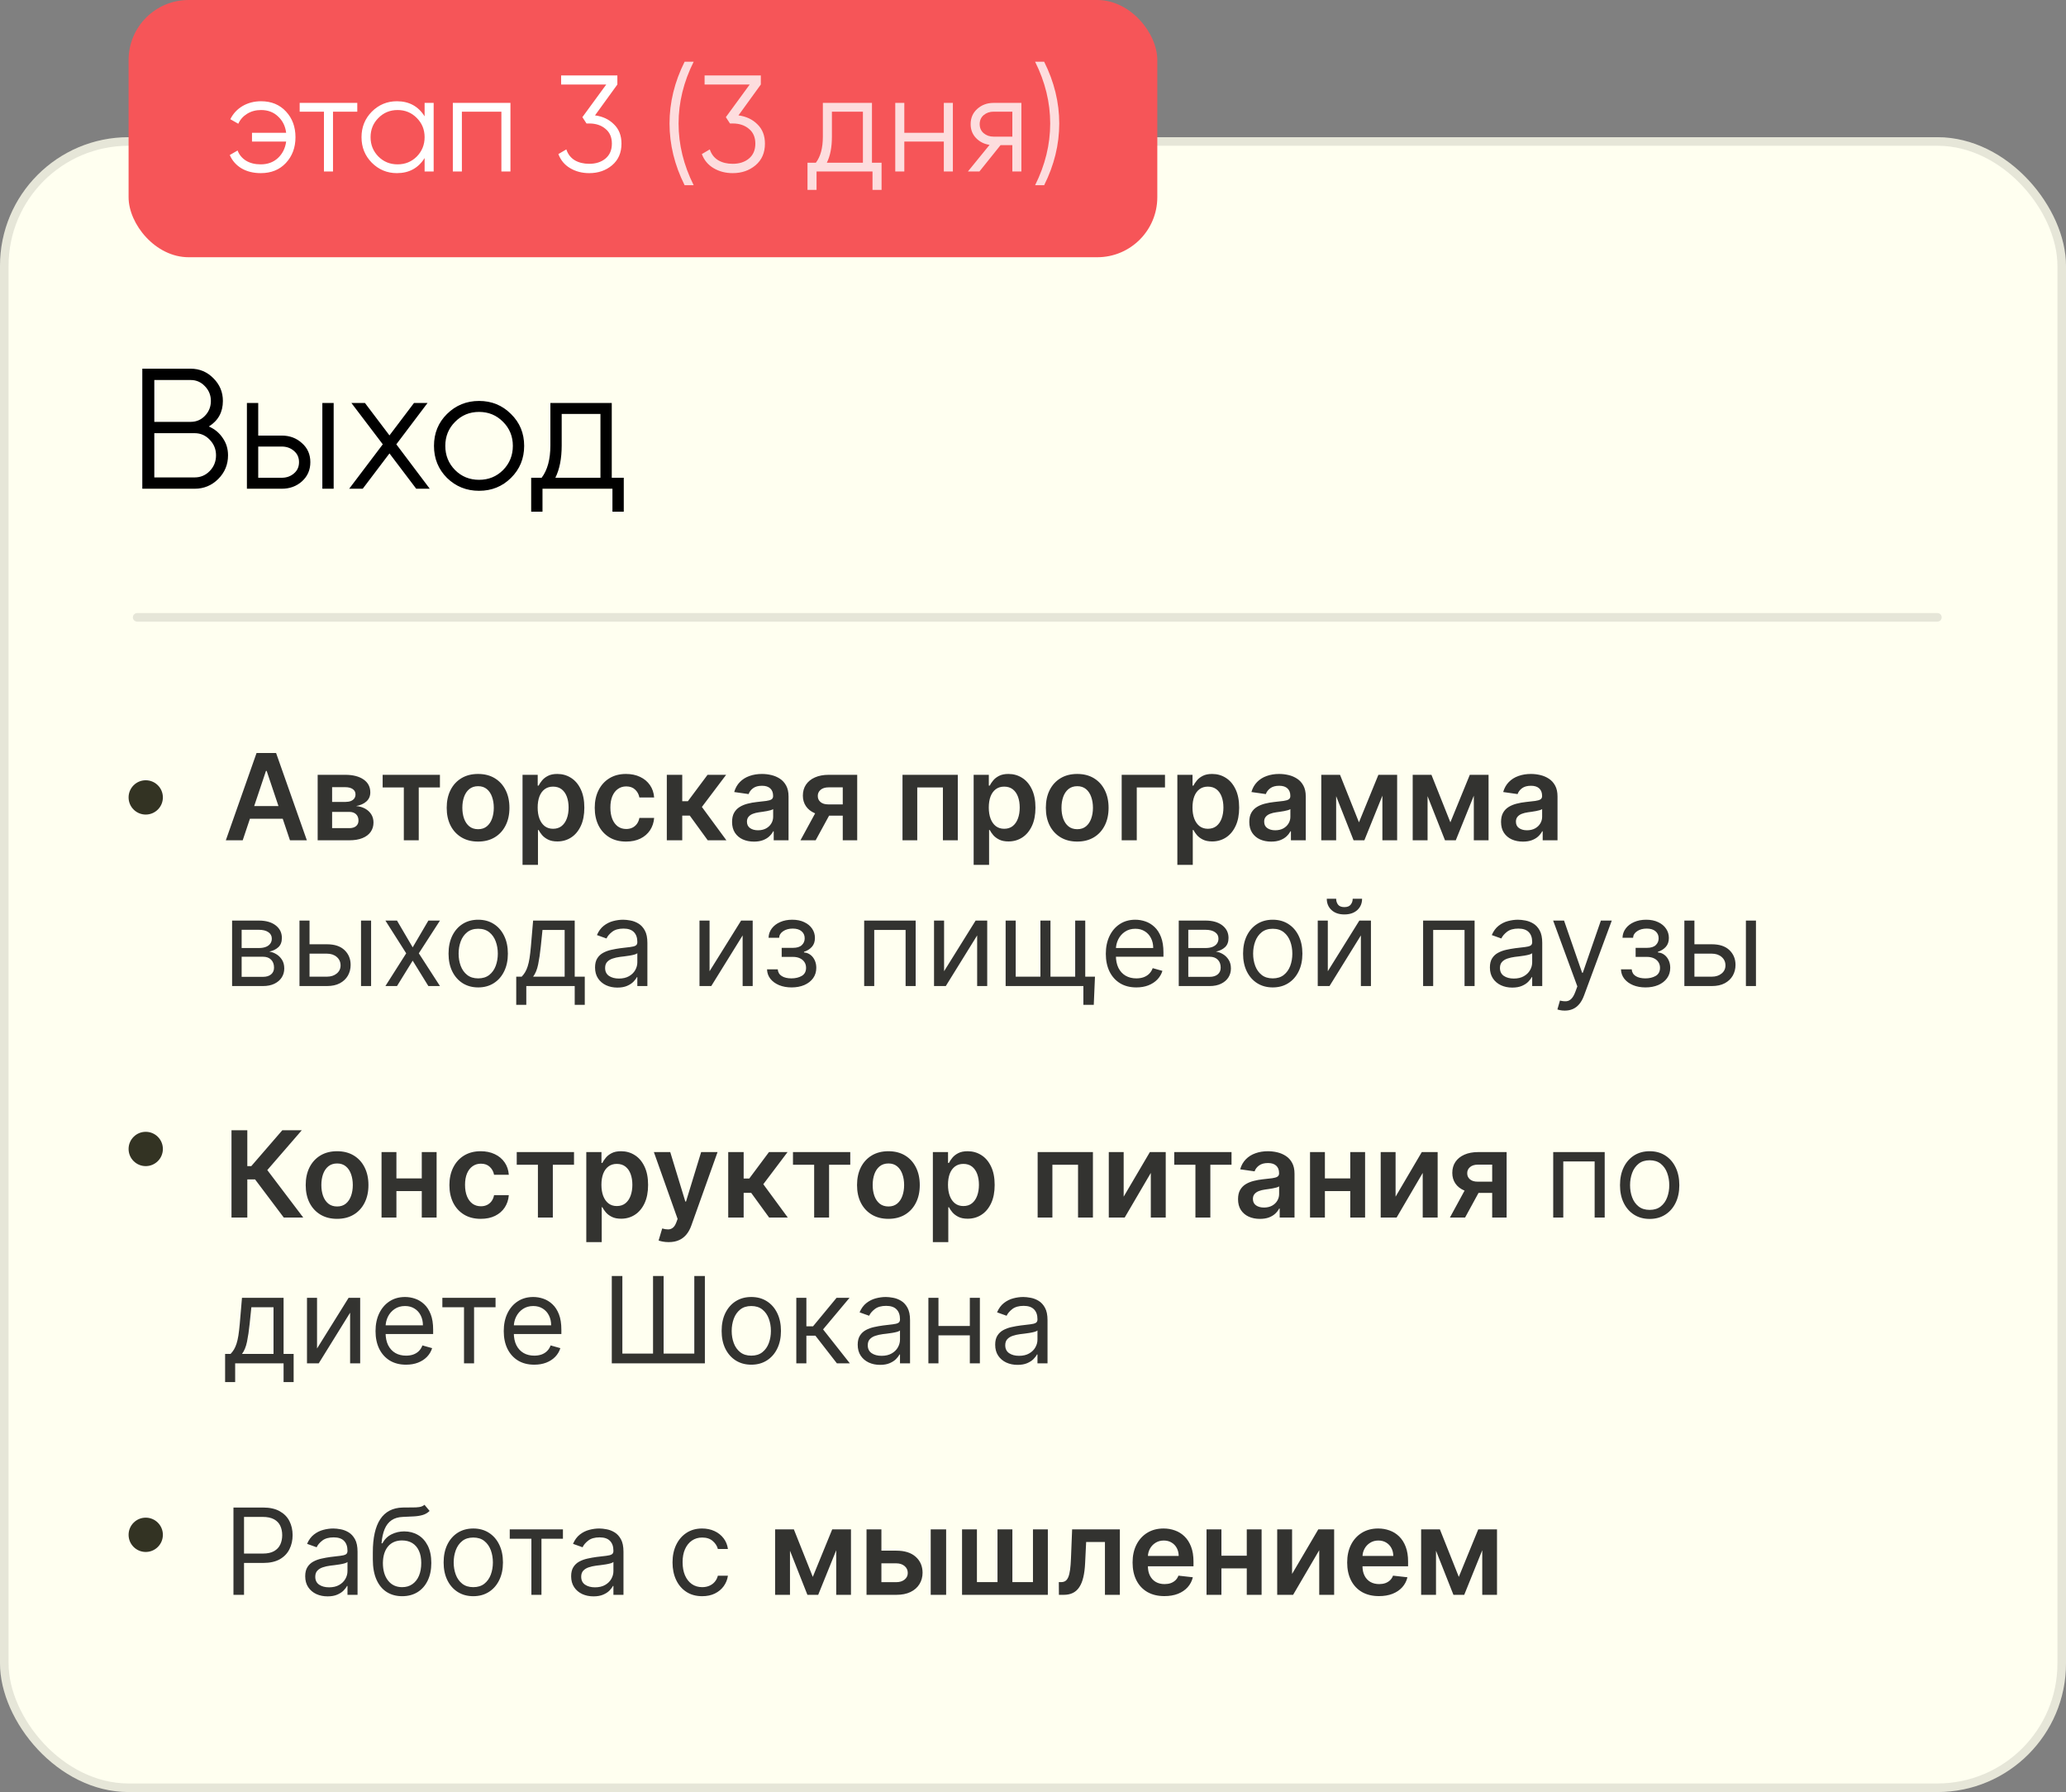
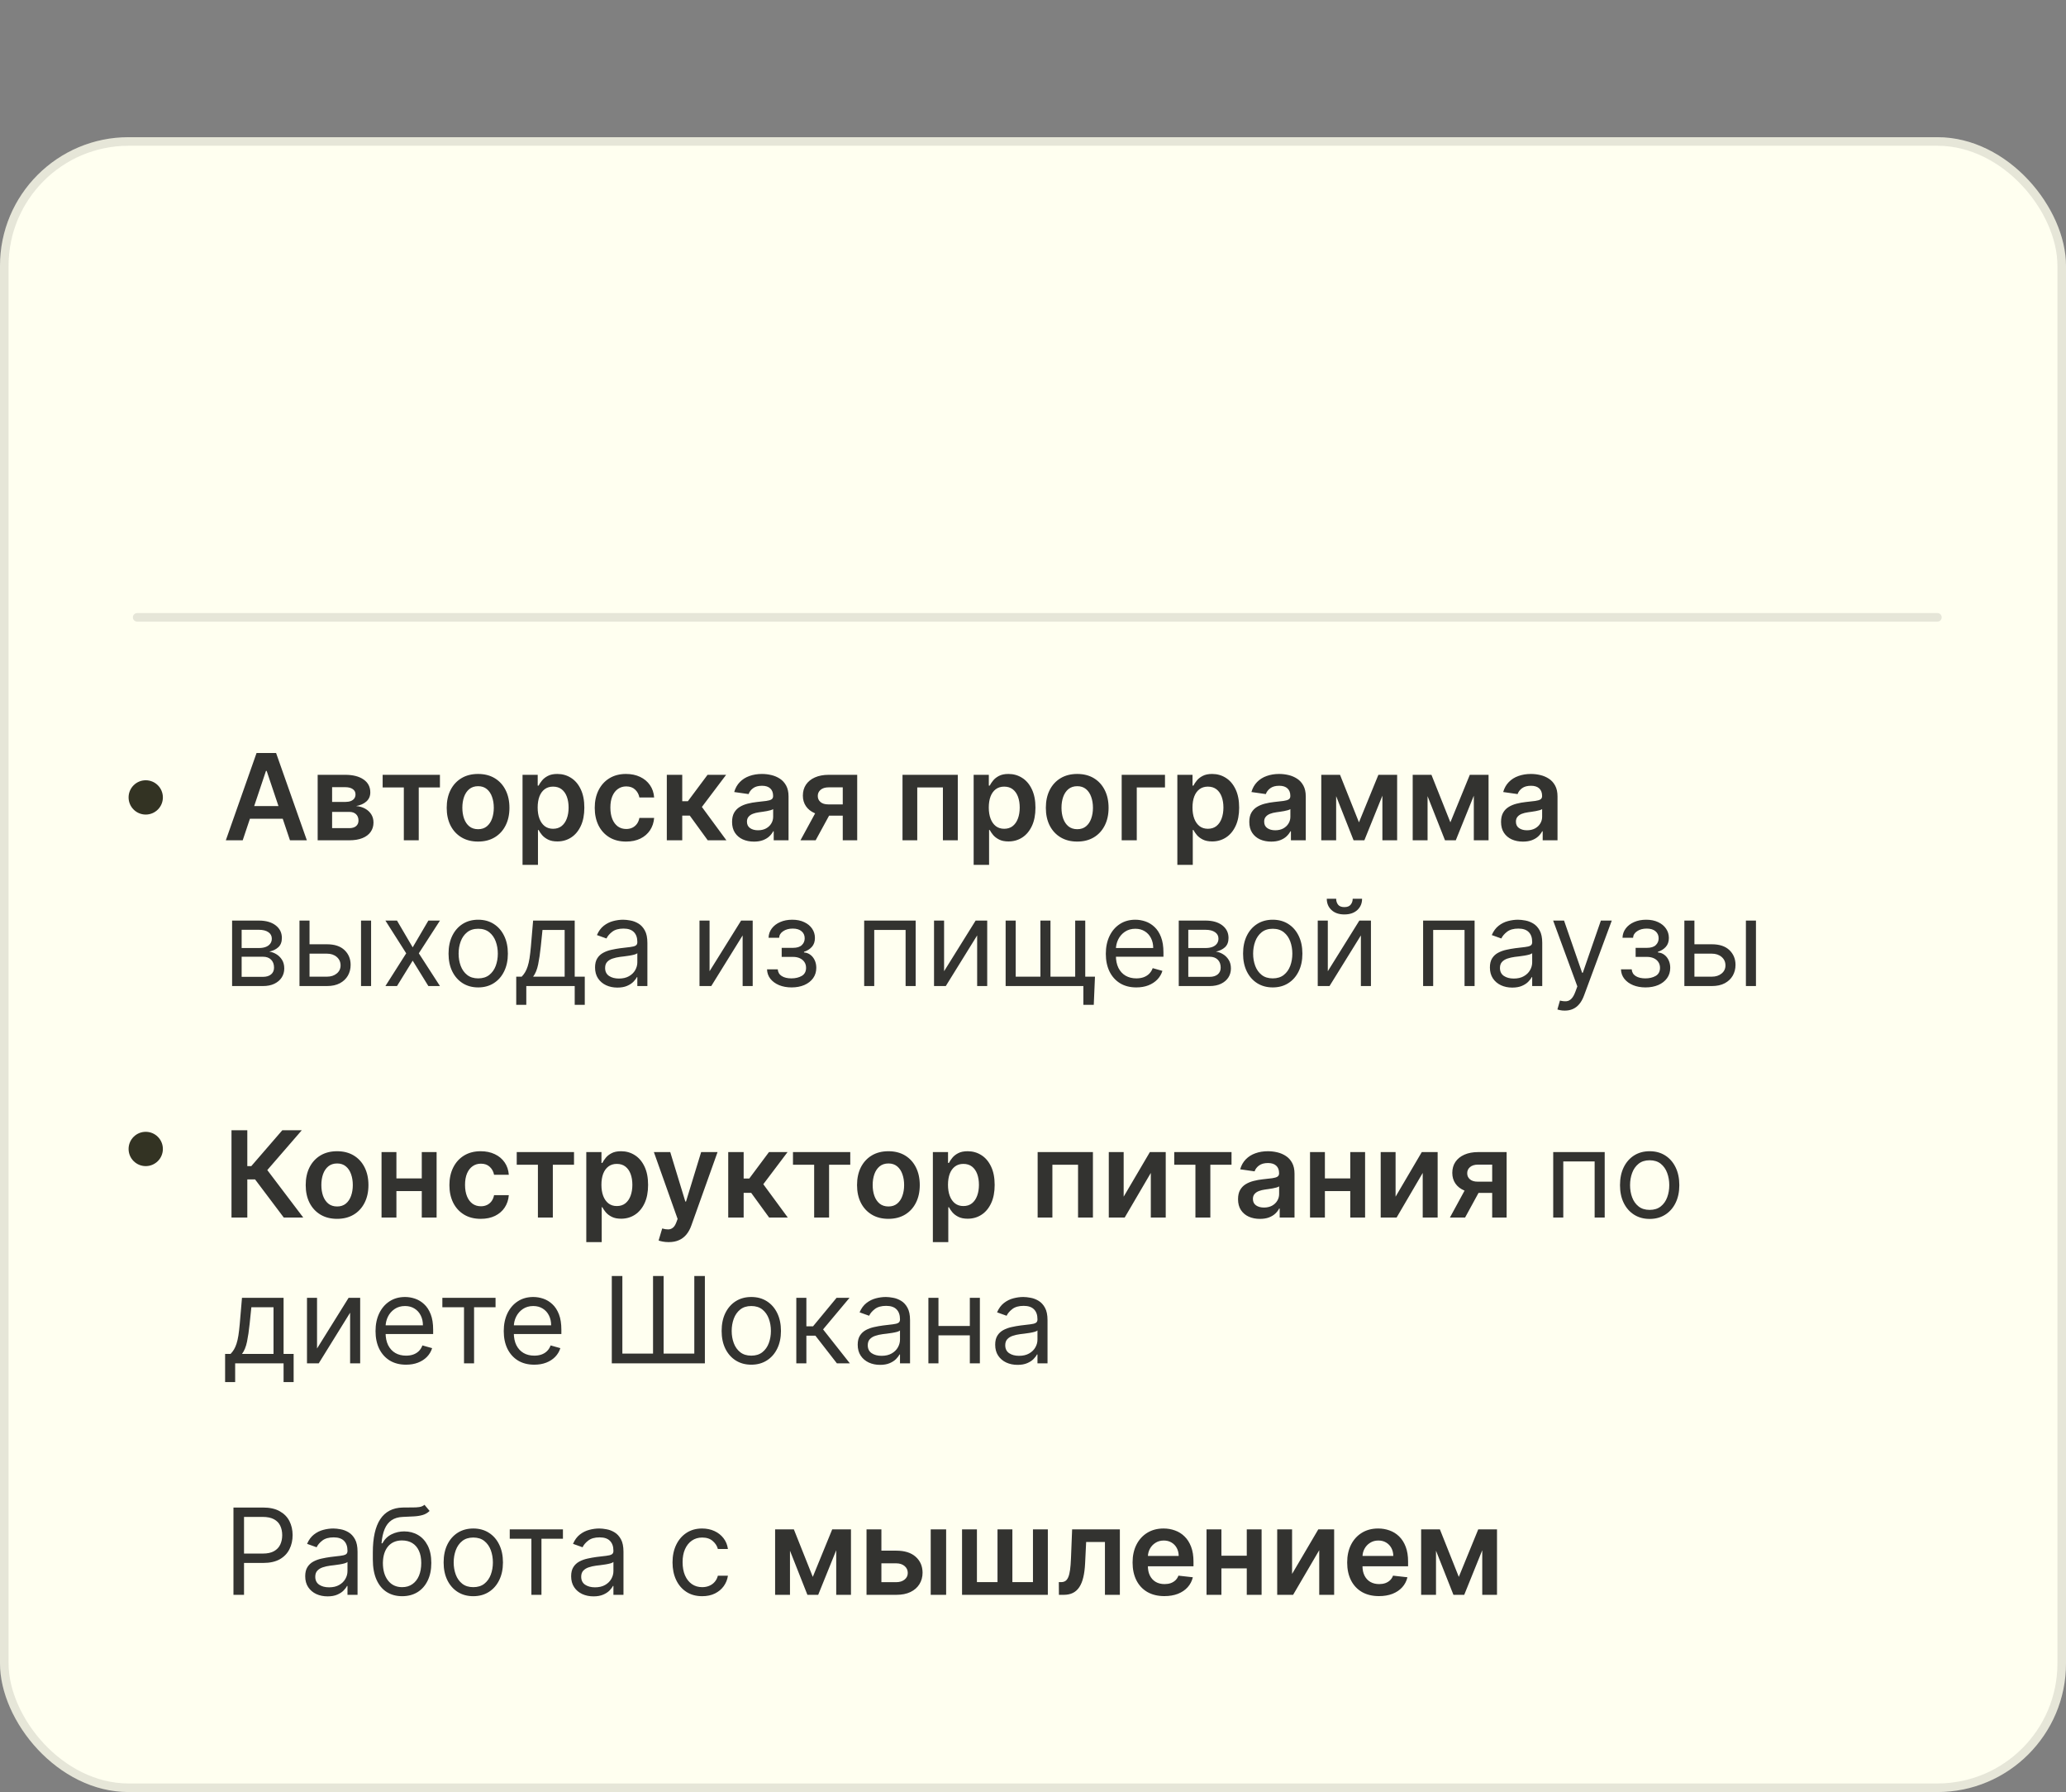
<svg xmlns="http://www.w3.org/2000/svg" width="241" height="209" viewBox="0 0 241 209" fill="none">
  <rect x="0" y="0" width="241" height="209" fill="#808080" stroke="none" />
  <rect y="16" width="241" height="193" rx="15" fill="#FFFFF0" />
  <rect x="0.5" y="16.5" width="240" height="192" rx="14.5" stroke="black" stroke-opacity="0.1" />
-   <path d="M24.36 49.74C25.04 50.033 25.58 50.48 25.98 51.08C26.393 51.667 26.6 52.34 26.6 53.1C26.6 54.18 26.22 55.1 25.46 55.86C24.7 56.62 23.78 57 22.7 57H16.6V43H22.24C23.28 43 24.167 43.373 24.9 44.12C25.633 44.853 26 45.733 26 46.76C26 48.067 25.453 49.06 24.36 49.74ZM22.24 44.32H18V49.2H22.24C22.893 49.2 23.447 48.967 23.9 48.5C24.367 48.02 24.6 47.44 24.6 46.76C24.6 46.093 24.367 45.52 23.9 45.04C23.447 44.56 22.893 44.32 22.24 44.32ZM22.7 55.68C23.393 55.68 23.98 55.433 24.46 54.94C24.953 54.433 25.2 53.82 25.2 53.1C25.2 52.393 24.953 51.787 24.46 51.28C23.98 50.773 23.393 50.52 22.7 50.52H18V55.68H22.7ZM32.862 50.8C33.796 50.8 34.582 51.093 35.222 51.68C35.876 52.253 36.202 52.993 36.202 53.9C36.202 54.807 35.876 55.553 35.222 56.14C34.582 56.713 33.796 57 32.862 57H28.802V47H30.122V50.8H32.862ZM37.602 47H38.922V57H37.602V47ZM32.862 55.72C33.422 55.72 33.896 55.553 34.282 55.22C34.682 54.887 34.882 54.447 34.882 53.9C34.882 53.353 34.682 52.913 34.282 52.58C33.896 52.247 33.422 52.08 32.862 52.08H30.122V55.72H32.862ZM50.132 57H48.552L45.432 52.88L42.312 57H40.732L44.652 51.82L40.992 47H42.572L45.432 50.78L48.292 47H49.872L46.232 51.82L50.132 57ZM59.604 55.74C58.591 56.74 57.351 57.24 55.884 57.24C54.418 57.24 53.171 56.74 52.144 55.74C51.131 54.727 50.624 53.48 50.624 52C50.624 50.52 51.131 49.28 52.144 48.28C53.171 47.267 54.418 46.76 55.884 46.76C57.351 46.76 58.591 47.267 59.604 48.28C60.631 49.28 61.144 50.52 61.144 52C61.144 53.48 60.631 54.727 59.604 55.74ZM53.084 54.82C53.844 55.58 54.778 55.96 55.884 55.96C56.991 55.96 57.924 55.58 58.684 54.82C59.444 54.047 59.824 53.107 59.824 52C59.824 50.893 59.444 49.96 58.684 49.2C57.924 48.427 56.991 48.04 55.884 48.04C54.778 48.04 53.844 48.427 53.084 49.2C52.324 49.96 51.944 50.893 51.944 52C51.944 53.107 52.324 54.047 53.084 54.82ZM71.362 55.72H72.763V59.68H71.442V57H63.282V59.68H61.962V55.72H63.182C63.862 54.827 64.203 53.567 64.203 51.94V47H71.362V55.72ZM64.782 55.72H70.043V48.28H65.522V51.94C65.522 53.473 65.276 54.733 64.782 55.72Z" fill="black" />
  <path d="M28.312 98H26.343L29.928 87.818H32.205L35.794 98H33.825L31.106 89.906H31.026L28.312 98ZM28.376 94.008H33.746V95.489H28.376V94.008ZM37.056 98V90.364H40.262C41.167 90.364 41.881 90.544 42.405 90.906C42.932 91.267 43.196 91.771 43.196 92.417C43.196 92.844 43.046 93.194 42.748 93.466C42.453 93.734 42.05 93.915 41.54 94.008C41.941 94.041 42.292 94.142 42.594 94.311C42.899 94.48 43.138 94.702 43.31 94.977C43.482 95.252 43.568 95.569 43.568 95.927C43.568 96.348 43.457 96.714 43.235 97.026C43.017 97.334 42.697 97.574 42.276 97.746C41.858 97.915 41.351 98 40.754 98H37.056ZM38.741 96.583H40.754C41.086 96.583 41.346 96.505 41.535 96.349C41.724 96.19 41.818 95.975 41.818 95.703C41.818 95.388 41.724 95.141 41.535 94.962C41.346 94.78 41.086 94.689 40.754 94.689H38.741V96.583ZM38.741 93.526H40.297C40.542 93.526 40.753 93.491 40.928 93.421C41.104 93.348 41.238 93.247 41.331 93.118C41.424 92.985 41.47 92.828 41.47 92.646C41.47 92.384 41.363 92.178 41.147 92.029C40.935 91.88 40.64 91.805 40.262 91.805H38.741V93.526ZM44.636 91.84V90.364H51.318V91.84H48.847V98H47.107V91.84H44.636ZM55.767 98.149C55.022 98.149 54.375 97.985 53.828 97.657C53.282 97.329 52.857 96.87 52.556 96.28C52.258 95.69 52.108 95.001 52.108 94.212C52.108 93.423 52.258 92.732 52.556 92.138C52.857 91.545 53.282 91.085 53.828 90.756C54.375 90.428 55.022 90.264 55.767 90.264C56.513 90.264 57.159 90.428 57.706 90.756C58.253 91.085 58.676 91.545 58.974 92.138C59.276 92.732 59.426 93.423 59.426 94.212C59.426 95.001 59.276 95.69 58.974 96.28C58.676 96.87 58.253 97.329 57.706 97.657C57.159 97.985 56.513 98.149 55.767 98.149ZM55.777 96.707C56.182 96.707 56.52 96.596 56.791 96.374C57.063 96.149 57.266 95.847 57.398 95.469C57.534 95.092 57.602 94.671 57.602 94.207C57.602 93.739 57.534 93.317 57.398 92.939C57.266 92.558 57.063 92.254 56.791 92.029C56.52 91.804 56.182 91.691 55.777 91.691C55.363 91.691 55.018 91.804 54.743 92.029C54.471 92.254 54.268 92.558 54.132 92.939C53.999 93.317 53.933 93.739 53.933 94.207C53.933 94.671 53.999 95.092 54.132 95.469C54.268 95.847 54.471 96.149 54.743 96.374C55.018 96.596 55.363 96.707 55.777 96.707ZM60.954 100.864V90.364H62.724V91.626H62.828C62.921 91.441 63.052 91.244 63.221 91.035C63.39 90.823 63.619 90.642 63.907 90.493C64.195 90.34 64.563 90.264 65.011 90.264C65.601 90.264 66.133 90.415 66.607 90.717C67.084 91.015 67.462 91.457 67.74 92.044C68.022 92.627 68.163 93.343 68.163 94.192C68.163 95.03 68.025 95.743 67.75 96.329C67.475 96.916 67.101 97.364 66.627 97.672C66.153 97.98 65.616 98.134 65.016 98.134C64.578 98.134 64.215 98.061 63.927 97.915C63.639 97.77 63.407 97.594 63.231 97.388C63.059 97.18 62.924 96.983 62.828 96.797H62.754V100.864H60.954ZM62.719 94.182C62.719 94.676 62.788 95.108 62.928 95.479C63.07 95.851 63.274 96.141 63.539 96.349C63.808 96.555 64.132 96.658 64.514 96.658C64.911 96.658 65.245 96.552 65.513 96.34C65.781 96.124 65.984 95.831 66.12 95.46C66.259 95.085 66.328 94.659 66.328 94.182C66.328 93.708 66.26 93.287 66.124 92.919C65.989 92.551 65.786 92.263 65.518 92.054C65.249 91.845 64.915 91.741 64.514 91.741C64.129 91.741 63.803 91.842 63.534 92.044C63.266 92.246 63.062 92.53 62.923 92.894C62.787 93.259 62.719 93.688 62.719 94.182ZM73.035 98.149C72.273 98.149 71.618 97.982 71.071 97.647C70.528 97.312 70.108 96.85 69.813 96.26C69.522 95.667 69.376 94.984 69.376 94.212C69.376 93.436 69.525 92.752 69.823 92.158C70.122 91.562 70.543 91.098 71.086 90.766C71.633 90.432 72.279 90.264 73.025 90.264C73.645 90.264 74.193 90.379 74.671 90.607C75.151 90.833 75.534 91.153 75.819 91.567C76.104 91.978 76.266 92.458 76.306 93.008H74.586C74.516 92.641 74.351 92.334 74.089 92.089C73.83 91.84 73.484 91.716 73.05 91.716C72.682 91.716 72.359 91.815 72.08 92.014C71.802 92.21 71.585 92.492 71.429 92.859C71.277 93.227 71.201 93.668 71.201 94.182C71.201 94.702 71.277 95.15 71.429 95.524C71.582 95.895 71.795 96.182 72.07 96.384C72.349 96.583 72.675 96.683 73.05 96.683C73.315 96.683 73.552 96.633 73.761 96.533C73.973 96.431 74.15 96.283 74.293 96.091C74.435 95.899 74.533 95.665 74.586 95.39H76.306C76.263 95.93 76.104 96.409 75.829 96.827C75.554 97.241 75.179 97.566 74.705 97.801C74.231 98.033 73.675 98.149 73.035 98.149ZM77.784 98V90.364H79.584V93.446H80.24L82.537 90.364H84.704L81.876 94.112L84.734 98H82.557L80.464 95.121H79.584V98H77.784ZM87.952 98.154C87.468 98.154 87.032 98.068 86.645 97.896C86.26 97.72 85.955 97.461 85.73 97.12C85.508 96.779 85.397 96.358 85.397 95.857C85.397 95.426 85.476 95.07 85.635 94.788C85.795 94.507 86.012 94.281 86.287 94.112C86.562 93.943 86.872 93.816 87.216 93.729C87.564 93.64 87.924 93.575 88.295 93.535C88.743 93.489 89.106 93.448 89.384 93.411C89.662 93.371 89.865 93.312 89.991 93.232C90.12 93.149 90.184 93.022 90.184 92.849V92.82C90.184 92.445 90.073 92.155 89.851 91.95C89.629 91.744 89.309 91.641 88.892 91.641C88.451 91.641 88.101 91.737 87.843 91.93C87.588 92.122 87.415 92.349 87.326 92.611L85.645 92.372C85.778 91.908 85.997 91.52 86.302 91.209C86.607 90.894 86.98 90.659 87.42 90.503C87.861 90.344 88.348 90.264 88.882 90.264C89.25 90.264 89.616 90.307 89.981 90.394C90.345 90.48 90.678 90.622 90.98 90.821C91.281 91.017 91.523 91.283 91.706 91.621C91.891 91.96 91.984 92.382 91.984 92.889V98H90.254V96.951H90.194C90.085 97.163 89.931 97.362 89.732 97.548C89.537 97.73 89.29 97.877 88.991 97.99C88.696 98.099 88.35 98.154 87.952 98.154ZM88.42 96.832C88.781 96.832 89.094 96.76 89.359 96.618C89.624 96.472 89.828 96.28 89.971 96.041C90.117 95.803 90.189 95.542 90.189 95.261V94.361C90.133 94.407 90.037 94.45 89.901 94.49C89.769 94.53 89.619 94.565 89.454 94.594C89.288 94.624 89.124 94.651 88.962 94.674C88.799 94.697 88.658 94.717 88.539 94.734C88.27 94.77 88.03 94.83 87.818 94.913C87.606 94.996 87.439 95.112 87.316 95.261C87.193 95.406 87.132 95.595 87.132 95.827C87.132 96.159 87.253 96.409 87.495 96.578C87.737 96.747 88.045 96.832 88.42 96.832ZM98.308 98V91.825H96.677C96.263 91.825 95.945 91.921 95.723 92.114C95.501 92.306 95.391 92.544 95.395 92.829C95.391 93.115 95.496 93.35 95.708 93.535C95.92 93.721 96.223 93.814 96.618 93.814H98.875V95.126H96.618C96.008 95.126 95.481 95.03 95.037 94.838C94.593 94.646 94.251 94.374 94.013 94.023C93.774 93.671 93.655 93.26 93.655 92.79C93.655 92.299 93.776 91.873 94.018 91.512C94.263 91.147 94.611 90.866 95.062 90.667C95.516 90.465 96.054 90.364 96.677 90.364H99.993V98H98.308ZM93.376 98L95.509 94.082H97.284L95.146 98H93.376ZM105.278 98V90.364H111.726V98H109.991V91.84H106.998V98H105.278ZM113.577 100.864V90.364H115.347V91.626H115.451C115.544 91.441 115.675 91.244 115.844 91.035C116.013 90.823 116.242 90.642 116.53 90.493C116.819 90.34 117.186 90.264 117.634 90.264C118.224 90.264 118.756 90.415 119.23 90.717C119.707 91.015 120.085 91.457 120.363 92.044C120.645 92.627 120.786 93.343 120.786 94.192C120.786 95.03 120.648 95.743 120.373 96.329C120.098 96.916 119.724 97.364 119.25 97.672C118.776 97.98 118.239 98.134 117.639 98.134C117.201 98.134 116.838 98.061 116.55 97.915C116.262 97.77 116.03 97.594 115.854 97.388C115.682 97.18 115.547 96.983 115.451 96.797H115.377V100.864H113.577ZM115.342 94.182C115.342 94.676 115.412 95.108 115.551 95.479C115.693 95.851 115.897 96.141 116.162 96.349C116.431 96.555 116.756 96.658 117.137 96.658C117.534 96.658 117.868 96.552 118.136 96.34C118.404 96.124 118.607 95.831 118.743 95.46C118.882 95.085 118.951 94.659 118.951 94.182C118.951 93.708 118.883 93.287 118.748 92.919C118.612 92.551 118.409 92.263 118.141 92.054C117.873 91.845 117.538 91.741 117.137 91.741C116.752 91.741 116.426 91.842 116.157 92.044C115.889 92.246 115.685 92.53 115.546 92.894C115.41 93.259 115.342 93.688 115.342 94.182ZM125.658 98.149C124.912 98.149 124.266 97.985 123.719 97.657C123.172 97.329 122.748 96.87 122.446 96.28C122.148 95.69 121.999 95.001 121.999 94.212C121.999 93.423 122.148 92.732 122.446 92.138C122.748 91.545 123.172 91.085 123.719 90.756C124.266 90.428 124.912 90.264 125.658 90.264C126.404 90.264 127.05 90.428 127.597 90.756C128.144 91.085 128.566 91.545 128.865 92.138C129.166 92.732 129.317 93.423 129.317 94.212C129.317 95.001 129.166 95.69 128.865 96.28C128.566 96.87 128.144 97.329 127.597 97.657C127.05 97.985 126.404 98.149 125.658 98.149ZM125.668 96.707C126.072 96.707 126.41 96.596 126.682 96.374C126.954 96.149 127.156 95.847 127.289 95.469C127.425 95.092 127.493 94.671 127.493 94.207C127.493 93.739 127.425 93.317 127.289 92.939C127.156 92.558 126.954 92.254 126.682 92.029C126.41 91.804 126.072 91.691 125.668 91.691C125.254 91.691 124.909 91.804 124.634 92.029C124.362 92.254 124.158 92.558 124.022 92.939C123.89 93.317 123.824 93.739 123.824 94.207C123.824 94.671 123.89 95.092 124.022 95.469C124.158 95.847 124.362 96.149 124.634 96.374C124.909 96.596 125.254 96.707 125.668 96.707ZM135.896 90.364V91.84H132.605V98H130.845V90.364H135.896ZM137.339 100.864V90.364H139.109V91.626H139.213C139.306 91.441 139.437 91.244 139.606 91.035C139.775 90.823 140.004 90.642 140.292 90.493C140.58 90.34 140.948 90.264 141.396 90.264C141.986 90.264 142.518 90.415 142.991 90.717C143.469 91.015 143.847 91.457 144.125 92.044C144.407 92.627 144.548 93.343 144.548 94.192C144.548 95.03 144.41 95.743 144.135 96.329C143.86 96.916 143.485 97.364 143.011 97.672C142.537 97.98 142 98.134 141.401 98.134C140.963 98.134 140.6 98.061 140.312 97.915C140.023 97.77 139.791 97.594 139.616 97.388C139.443 97.18 139.309 96.983 139.213 96.797H139.138V100.864H137.339ZM139.104 94.182C139.104 94.676 139.173 95.108 139.312 95.479C139.455 95.851 139.659 96.141 139.924 96.349C140.192 96.555 140.517 96.658 140.898 96.658C141.296 96.658 141.629 96.552 141.898 96.34C142.166 96.124 142.368 95.831 142.504 95.46C142.643 95.085 142.713 94.659 142.713 94.182C142.713 93.708 142.645 93.287 142.509 92.919C142.373 92.551 142.171 92.263 141.903 92.054C141.634 91.845 141.299 91.741 140.898 91.741C140.514 91.741 140.188 91.842 139.919 92.044C139.651 92.246 139.447 92.53 139.308 92.894C139.172 93.259 139.104 93.688 139.104 94.182ZM148.286 98.154C147.802 98.154 147.366 98.068 146.979 97.896C146.594 97.72 146.289 97.461 146.064 97.12C145.842 96.779 145.731 96.358 145.731 95.857C145.731 95.426 145.81 95.07 145.969 94.788C146.129 94.507 146.346 94.281 146.621 94.112C146.896 93.943 147.206 93.816 147.55 93.729C147.898 93.64 148.258 93.575 148.629 93.535C149.077 93.489 149.44 93.448 149.718 93.411C149.996 93.371 150.199 93.312 150.325 93.232C150.454 93.149 150.518 93.022 150.518 92.849V92.82C150.518 92.445 150.407 92.155 150.185 91.95C149.963 91.744 149.643 91.641 149.226 91.641C148.785 91.641 148.435 91.737 148.177 91.93C147.922 92.122 147.749 92.349 147.66 92.611L145.979 92.372C146.112 91.908 146.331 91.52 146.636 91.209C146.941 90.894 147.313 90.659 147.754 90.503C148.195 90.344 148.682 90.264 149.216 90.264C149.584 90.264 149.95 90.307 150.315 90.394C150.679 90.48 151.012 90.622 151.314 90.821C151.616 91.017 151.857 91.283 152.04 91.621C152.225 91.96 152.318 92.382 152.318 92.889V98H150.588V96.951H150.528C150.419 97.163 150.265 97.362 150.066 97.548C149.871 97.73 149.624 97.877 149.325 97.99C149.03 98.099 148.684 98.154 148.286 98.154ZM148.754 96.832C149.115 96.832 149.428 96.76 149.693 96.618C149.958 96.472 150.162 96.28 150.305 96.041C150.451 95.803 150.523 95.542 150.523 95.261V94.361C150.467 94.407 150.371 94.45 150.235 94.49C150.103 94.53 149.953 94.565 149.788 94.594C149.622 94.624 149.458 94.651 149.295 94.674C149.133 94.697 148.992 94.717 148.873 94.734C148.604 94.77 148.364 94.83 148.152 94.913C147.94 94.996 147.772 95.112 147.65 95.261C147.527 95.406 147.466 95.595 147.466 95.827C147.466 96.159 147.587 96.409 147.829 96.578C148.071 96.747 148.379 96.832 148.754 96.832ZM158.523 95.907L160.79 90.364H162.241L159.154 98H157.896L154.879 90.364H156.315L158.523 95.907ZM155.863 90.364V98H154.128V90.364H155.863ZM161.257 98V90.364H162.977V98H161.257ZM169.187 95.907L171.454 90.364H172.906L169.818 98H168.56L165.543 90.364H166.979L169.187 95.907ZM166.527 90.364V98H164.792V90.364H166.527ZM171.921 98V90.364H173.641V98H171.921ZM177.653 98.154C177.17 98.154 176.734 98.068 176.346 97.896C175.961 97.72 175.656 97.461 175.431 97.12C175.209 96.779 175.098 96.358 175.098 95.857C175.098 95.426 175.178 95.07 175.337 94.788C175.496 94.507 175.713 94.281 175.988 94.112C176.263 93.943 176.573 93.816 176.918 93.729C177.266 93.64 177.625 93.575 177.996 93.535C178.444 93.489 178.807 93.448 179.085 93.411C179.364 93.371 179.566 93.312 179.692 93.232C179.821 93.149 179.886 93.022 179.886 92.849V92.82C179.886 92.445 179.775 92.155 179.553 91.95C179.33 91.744 179.011 91.641 178.593 91.641C178.152 91.641 177.803 91.737 177.544 91.93C177.289 92.122 177.116 92.349 177.027 92.611L175.347 92.372C175.479 91.908 175.698 91.52 176.003 91.209C176.308 90.894 176.681 90.659 177.121 90.503C177.562 90.344 178.049 90.264 178.583 90.264C178.951 90.264 179.317 90.307 179.682 90.394C180.046 90.48 180.379 90.622 180.681 90.821C180.983 91.017 181.225 91.283 181.407 91.621C181.593 91.96 181.685 92.382 181.685 92.889V98H179.955V96.951H179.896C179.786 97.163 179.632 97.362 179.433 97.548C179.238 97.73 178.991 97.877 178.692 97.99C178.397 98.099 178.051 98.154 177.653 98.154ZM178.121 96.832C178.482 96.832 178.795 96.76 179.06 96.618C179.326 96.472 179.529 96.28 179.672 96.041C179.818 95.803 179.891 95.542 179.891 95.261V94.361C179.834 94.407 179.738 94.45 179.602 94.49C179.47 94.53 179.321 94.565 179.155 94.594C178.989 94.624 178.825 94.651 178.663 94.674C178.5 94.697 178.359 94.717 178.24 94.734C177.972 94.77 177.731 94.83 177.519 94.913C177.307 94.996 177.14 95.112 177.017 95.261C176.894 95.406 176.833 95.595 176.833 95.827C176.833 96.159 176.954 96.409 177.196 96.578C177.438 96.747 177.746 96.832 178.121 96.832ZM27.074 115V107.364H30.196C31.018 107.364 31.671 107.549 32.155 107.92C32.639 108.292 32.881 108.782 32.881 109.392C32.881 109.856 32.743 110.216 32.468 110.471C32.193 110.723 31.84 110.893 31.409 110.983C31.691 111.023 31.964 111.122 32.229 111.281C32.498 111.44 32.72 111.659 32.896 111.938C33.071 112.213 33.159 112.551 33.159 112.952C33.159 113.343 33.06 113.692 32.861 114.001C32.662 114.309 32.377 114.553 32.006 114.732C31.634 114.911 31.19 115 30.673 115H27.074ZM28.188 113.926H30.673C31.078 113.926 31.394 113.83 31.623 113.638C31.852 113.446 31.966 113.184 31.966 112.852C31.966 112.458 31.852 112.148 31.623 111.923C31.394 111.694 31.078 111.58 30.673 111.58H28.188V113.926ZM28.188 110.565H30.196C30.511 110.565 30.781 110.522 31.006 110.436C31.232 110.347 31.404 110.221 31.523 110.058C31.646 109.893 31.707 109.697 31.707 109.472C31.707 109.15 31.573 108.898 31.305 108.716C31.036 108.53 30.667 108.438 30.196 108.438H28.188V110.565ZM35.949 110.128H38.137C39.032 110.128 39.716 110.355 40.19 110.809C40.664 111.263 40.901 111.838 40.901 112.534C40.901 112.991 40.795 113.407 40.583 113.782C40.371 114.153 40.059 114.45 39.648 114.672C39.237 114.891 38.733 115 38.137 115H34.935V107.364H36.108V113.906H38.137C38.601 113.906 38.982 113.784 39.28 113.538C39.579 113.293 39.728 112.978 39.728 112.594C39.728 112.189 39.579 111.86 39.28 111.604C38.982 111.349 38.601 111.222 38.137 111.222H35.949V110.128ZM42.114 115V107.364H43.288V115H42.114ZM46.31 107.364L48.14 110.486L49.969 107.364H51.322L48.856 111.182L51.322 115H49.969L48.14 112.037L46.31 115H44.958L47.384 111.182L44.958 107.364H46.31ZM55.784 115.159C55.094 115.159 54.489 114.995 53.969 114.667C53.452 114.339 53.047 113.88 52.756 113.29C52.468 112.7 52.323 112.01 52.323 111.222C52.323 110.426 52.468 109.732 52.756 109.138C53.047 108.545 53.452 108.085 53.969 107.756C54.489 107.428 55.094 107.264 55.784 107.264C56.473 107.264 57.076 107.428 57.593 107.756C58.114 108.085 58.518 108.545 58.806 109.138C59.098 109.732 59.244 110.426 59.244 111.222C59.244 112.01 59.098 112.7 58.806 113.29C58.518 113.88 58.114 114.339 57.593 114.667C57.076 114.995 56.473 115.159 55.784 115.159ZM55.784 114.105C56.307 114.105 56.738 113.971 57.076 113.702C57.414 113.434 57.664 113.081 57.827 112.643C57.989 112.206 58.071 111.732 58.071 111.222C58.071 110.711 57.989 110.236 57.827 109.795C57.664 109.354 57.414 108.998 57.076 108.726C56.738 108.454 56.307 108.318 55.784 108.318C55.26 108.318 54.829 108.454 54.491 108.726C54.153 108.998 53.903 109.354 53.74 109.795C53.578 110.236 53.497 110.711 53.497 111.222C53.497 111.732 53.578 112.206 53.74 112.643C53.903 113.081 54.153 113.434 54.491 113.702C54.829 113.971 55.26 114.105 55.784 114.105ZM60.219 117.188V113.906H60.856C61.012 113.744 61.146 113.568 61.258 113.379C61.371 113.19 61.469 112.967 61.552 112.708C61.638 112.446 61.711 112.128 61.771 111.754C61.83 111.376 61.883 110.92 61.93 110.386L62.188 107.364H67.04V113.906H68.214V117.188H67.04V115H61.393V117.188H60.219ZM62.188 113.906H65.867V108.457H63.282L63.083 110.386C63 111.185 62.898 111.883 62.775 112.479C62.652 113.076 62.457 113.552 62.188 113.906ZM72.018 115.179C71.534 115.179 71.095 115.088 70.701 114.906C70.306 114.72 69.993 114.453 69.761 114.105C69.529 113.754 69.413 113.33 69.413 112.832C69.413 112.395 69.499 112.04 69.672 111.768C69.844 111.493 70.074 111.278 70.363 111.122C70.651 110.966 70.969 110.85 71.317 110.774C71.669 110.695 72.022 110.632 72.376 110.585C72.84 110.526 73.216 110.481 73.505 110.451C73.796 110.418 74.009 110.363 74.141 110.287C74.277 110.211 74.345 110.078 74.345 109.889V109.849C74.345 109.359 74.211 108.978 73.942 108.706C73.677 108.434 73.274 108.298 72.734 108.298C72.174 108.298 71.735 108.421 71.417 108.666C71.099 108.911 70.875 109.173 70.746 109.452L69.632 109.054C69.831 108.59 70.096 108.229 70.427 107.97C70.762 107.708 71.127 107.526 71.521 107.423C71.919 107.317 72.31 107.264 72.694 107.264C72.94 107.264 73.221 107.294 73.54 107.354C73.861 107.41 74.171 107.528 74.469 107.707C74.771 107.886 75.021 108.156 75.22 108.517C75.419 108.878 75.518 109.362 75.518 109.969V115H74.345V113.966H74.285C74.206 114.132 74.073 114.309 73.888 114.498C73.702 114.687 73.455 114.848 73.147 114.98C72.839 115.113 72.462 115.179 72.018 115.179ZM72.197 114.125C72.661 114.125 73.052 114.034 73.371 113.852C73.692 113.669 73.934 113.434 74.096 113.146C74.262 112.857 74.345 112.554 74.345 112.236V111.162C74.295 111.222 74.186 111.276 74.017 111.326C73.851 111.372 73.659 111.414 73.44 111.45C73.225 111.483 73.014 111.513 72.809 111.54C72.607 111.563 72.442 111.583 72.317 111.599C72.012 111.639 71.727 111.704 71.462 111.793C71.2 111.879 70.987 112.01 70.825 112.186C70.666 112.358 70.587 112.594 70.587 112.892C70.587 113.3 70.737 113.608 71.039 113.817C71.344 114.022 71.73 114.125 72.197 114.125ZM82.771 113.27L86.45 107.364H87.802V115H86.629V109.094L82.969 115H81.597V107.364H82.771V113.27ZM89.474 113.051H90.726C90.753 113.396 90.909 113.658 91.194 113.837C91.482 114.016 91.857 114.105 92.317 114.105C92.788 114.105 93.191 114.009 93.525 113.817C93.86 113.621 94.028 113.306 94.028 112.872C94.028 112.617 93.965 112.395 93.839 112.206C93.713 112.014 93.535 111.865 93.307 111.759C93.078 111.652 92.808 111.599 92.496 111.599H91.184V110.545H92.496C92.964 110.545 93.308 110.439 93.53 110.227C93.756 110.015 93.868 109.75 93.868 109.432C93.868 109.09 93.748 108.817 93.505 108.612C93.264 108.403 92.921 108.298 92.476 108.298C92.029 108.298 91.656 108.399 91.358 108.602C91.059 108.8 90.902 109.057 90.885 109.372H89.653C89.666 108.961 89.792 108.598 90.03 108.283C90.269 107.965 90.594 107.717 91.005 107.538C91.416 107.355 91.886 107.264 92.417 107.264C92.954 107.264 93.419 107.359 93.814 107.548C94.212 107.733 94.518 107.987 94.734 108.308C94.952 108.626 95.062 108.988 95.062 109.392C95.062 109.823 94.941 110.171 94.699 110.436C94.457 110.701 94.153 110.89 93.789 111.003V111.082C94.077 111.102 94.328 111.195 94.54 111.361C94.755 111.523 94.922 111.737 95.042 112.002C95.161 112.264 95.221 112.554 95.221 112.872C95.221 113.336 95.096 113.741 94.848 114.085C94.599 114.427 94.258 114.692 93.824 114.881C93.389 115.066 92.894 115.159 92.337 115.159C91.797 115.159 91.313 115.071 90.885 114.896C90.458 114.717 90.118 114.47 89.866 114.155C89.618 113.837 89.487 113.469 89.474 113.051ZM100.806 115V107.364H106.812V115H105.639V108.457H101.98V115H100.806ZM110.128 113.27L113.807 107.364H115.159V115H113.986V109.094L110.327 115H108.955V107.364H110.128V113.27ZM127.729 113.906L127.589 117.188H126.376V115H125.382V113.906H127.729ZM117.308 107.364H118.482V113.906H121.365V107.364H122.538V113.906H125.422V107.364H126.595V115H117.308V107.364ZM132.555 115.159C131.819 115.159 131.184 114.997 130.651 114.672C130.12 114.344 129.711 113.886 129.423 113.3C129.138 112.71 128.995 112.024 128.995 111.241C128.995 110.459 129.138 109.77 129.423 109.173C129.711 108.573 130.112 108.106 130.626 107.771C131.143 107.433 131.746 107.264 132.436 107.264C132.833 107.264 133.226 107.33 133.614 107.463C134.002 107.596 134.355 107.811 134.673 108.109C134.991 108.404 135.244 108.795 135.433 109.283C135.622 109.77 135.717 110.37 135.717 111.082V111.58H129.83V110.565H134.524C134.524 110.134 134.437 109.75 134.265 109.412C134.096 109.074 133.854 108.807 133.539 108.612C133.228 108.416 132.86 108.318 132.436 108.318C131.968 108.318 131.564 108.434 131.222 108.666C130.884 108.895 130.624 109.193 130.442 109.561C130.26 109.929 130.169 110.323 130.169 110.744V111.42C130.169 111.997 130.268 112.486 130.467 112.887C130.669 113.285 130.949 113.588 131.307 113.797C131.665 114.002 132.081 114.105 132.555 114.105C132.863 114.105 133.142 114.062 133.39 113.976C133.642 113.886 133.859 113.754 134.041 113.578C134.224 113.399 134.365 113.177 134.464 112.912L135.597 113.23C135.478 113.615 135.278 113.953 134.996 114.244C134.714 114.533 134.366 114.758 133.952 114.92C133.538 115.08 133.072 115.159 132.555 115.159ZM137.502 115V107.364H140.624C141.446 107.364 142.099 107.549 142.583 107.92C143.066 108.292 143.308 108.782 143.308 109.392C143.308 109.856 143.171 110.216 142.896 110.471C142.621 110.723 142.268 110.893 141.837 110.983C142.119 111.023 142.392 111.122 142.657 111.281C142.926 111.44 143.148 111.659 143.323 111.938C143.499 112.213 143.587 112.551 143.587 112.952C143.587 113.343 143.487 113.692 143.289 114.001C143.09 114.309 142.805 114.553 142.433 114.732C142.062 114.911 141.618 115 141.101 115H137.502ZM138.615 113.926H141.101C141.505 113.926 141.822 113.83 142.051 113.638C142.279 113.446 142.394 113.184 142.394 112.852C142.394 112.458 142.279 112.148 142.051 111.923C141.822 111.694 141.505 111.58 141.101 111.58H138.615V113.926ZM138.615 110.565H140.624C140.939 110.565 141.209 110.522 141.434 110.436C141.66 110.347 141.832 110.221 141.951 110.058C142.074 109.893 142.135 109.697 142.135 109.472C142.135 109.15 142.001 108.898 141.732 108.716C141.464 108.53 141.094 108.438 140.624 108.438H138.615V110.565ZM148.465 115.159C147.776 115.159 147.171 114.995 146.651 114.667C146.134 114.339 145.729 113.88 145.438 113.29C145.149 112.7 145.005 112.01 145.005 111.222C145.005 110.426 145.149 109.732 145.438 109.138C145.729 108.545 146.134 108.085 146.651 107.756C147.171 107.428 147.776 107.264 148.465 107.264C149.155 107.264 149.758 107.428 150.275 107.756C150.795 108.085 151.2 108.545 151.488 109.138C151.78 109.732 151.925 110.426 151.925 111.222C151.925 112.01 151.78 112.7 151.488 113.29C151.2 113.88 150.795 114.339 150.275 114.667C149.758 114.995 149.155 115.159 148.465 115.159ZM148.465 114.105C148.989 114.105 149.42 113.971 149.758 113.702C150.096 113.434 150.346 113.081 150.509 112.643C150.671 112.206 150.752 111.732 150.752 111.222C150.752 110.711 150.671 110.236 150.509 109.795C150.346 109.354 150.096 108.998 149.758 108.726C149.42 108.454 148.989 108.318 148.465 108.318C147.942 108.318 147.511 108.454 147.173 108.726C146.835 108.998 146.584 109.354 146.422 109.795C146.259 110.236 146.178 110.711 146.178 111.222C146.178 111.732 146.259 112.206 146.422 112.643C146.584 113.081 146.835 113.434 147.173 113.702C147.511 113.971 147.942 114.105 148.465 114.105ZM154.89 113.27L158.569 107.364H159.921V115H158.748V109.094L155.089 115H153.716V107.364H154.89V113.27ZM157.793 104.818H158.887C158.887 105.355 158.701 105.794 158.33 106.136C157.959 106.477 157.455 106.648 156.819 106.648C156.192 106.648 155.693 106.477 155.322 106.136C154.954 105.794 154.77 105.355 154.77 104.818H155.864C155.864 105.077 155.935 105.304 156.078 105.499C156.224 105.695 156.471 105.793 156.819 105.793C157.167 105.793 157.415 105.695 157.564 105.499C157.717 105.304 157.793 105.077 157.793 104.818ZM166.007 115V107.364H172.013V115H170.84V108.457H167.181V115H166.007ZM176.403 115.179C175.919 115.179 175.48 115.088 175.086 114.906C174.691 114.72 174.378 114.453 174.146 114.105C173.914 113.754 173.798 113.33 173.798 112.832C173.798 112.395 173.884 112.04 174.056 111.768C174.229 111.493 174.459 111.278 174.748 111.122C175.036 110.966 175.354 110.85 175.702 110.774C176.053 110.695 176.406 110.632 176.761 110.585C177.225 110.526 177.601 110.481 177.89 110.451C178.181 110.418 178.393 110.363 178.526 110.287C178.662 110.211 178.73 110.078 178.73 109.889V109.849C178.73 109.359 178.596 108.978 178.327 108.706C178.062 108.434 177.659 108.298 177.119 108.298C176.559 108.298 176.12 108.421 175.801 108.666C175.483 108.911 175.26 109.173 175.13 109.452L174.017 109.054C174.216 108.59 174.481 108.229 174.812 107.97C175.147 107.708 175.511 107.526 175.906 107.423C176.304 107.317 176.695 107.264 177.079 107.264C177.324 107.264 177.606 107.294 177.924 107.354C178.246 107.41 178.556 107.528 178.854 107.707C179.156 107.886 179.406 108.156 179.605 108.517C179.804 108.878 179.903 109.362 179.903 109.969V115H178.73V113.966H178.67C178.591 114.132 178.458 114.309 178.272 114.498C178.087 114.687 177.84 114.848 177.532 114.98C177.223 115.113 176.847 115.179 176.403 115.179ZM176.582 114.125C177.046 114.125 177.437 114.034 177.755 113.852C178.077 113.669 178.319 113.434 178.481 113.146C178.647 112.857 178.73 112.554 178.73 112.236V111.162C178.68 111.222 178.571 111.276 178.402 111.326C178.236 111.372 178.044 111.414 177.825 111.45C177.609 111.483 177.399 111.513 177.194 111.54C176.991 111.563 176.827 111.583 176.701 111.599C176.396 111.639 176.111 111.704 175.846 111.793C175.584 111.879 175.372 112.01 175.21 112.186C175.051 112.358 174.971 112.594 174.971 112.892C174.971 113.3 175.122 113.608 175.424 113.817C175.729 114.022 176.115 114.125 176.582 114.125ZM182.527 117.864C182.328 117.864 182.151 117.847 181.995 117.814C181.839 117.784 181.731 117.754 181.672 117.724L181.97 116.69C182.255 116.763 182.507 116.79 182.726 116.77C182.944 116.75 183.138 116.652 183.307 116.477C183.48 116.304 183.637 116.024 183.78 115.636L183.998 115.04L181.175 107.364H182.447L184.555 113.449H184.635L186.743 107.364H188.015L184.774 116.114C184.628 116.508 184.448 116.835 184.232 117.093C184.017 117.355 183.766 117.549 183.481 117.675C183.2 117.801 182.881 117.864 182.527 117.864ZM189.087 113.051H190.34C190.366 113.396 190.522 113.658 190.807 113.837C191.095 114.016 191.47 114.105 191.931 114.105C192.401 114.105 192.804 114.009 193.139 113.817C193.473 113.621 193.641 113.306 193.641 112.872C193.641 112.617 193.578 112.395 193.452 112.206C193.326 112.014 193.149 111.865 192.92 111.759C192.691 111.652 192.421 111.599 192.11 111.599H190.797V110.545H192.11C192.577 110.545 192.922 110.439 193.144 110.227C193.369 110.015 193.482 109.75 193.482 109.432C193.482 109.09 193.361 108.817 193.119 108.612C192.877 108.403 192.534 108.298 192.09 108.298C191.642 108.298 191.269 108.399 190.971 108.602C190.673 108.8 190.515 109.057 190.499 109.372H189.266C189.279 108.961 189.405 108.598 189.644 108.283C189.882 107.965 190.207 107.717 190.618 107.538C191.029 107.355 191.5 107.264 192.03 107.264C192.567 107.264 193.033 107.359 193.427 107.548C193.825 107.733 194.131 107.987 194.347 108.308C194.566 108.626 194.675 108.988 194.675 109.392C194.675 109.823 194.554 110.171 194.312 110.436C194.07 110.701 193.767 110.89 193.402 111.003V111.082C193.691 111.102 193.941 111.195 194.153 111.361C194.368 111.523 194.536 111.737 194.655 112.002C194.774 112.264 194.834 112.554 194.834 112.872C194.834 113.336 194.71 113.741 194.461 114.085C194.213 114.427 193.871 114.692 193.437 114.881C193.003 115.066 192.507 115.159 191.95 115.159C191.41 115.159 190.926 115.071 190.499 114.896C190.071 114.717 189.731 114.47 189.48 114.155C189.231 113.837 189.1 113.469 189.087 113.051ZM197.496 110.128H199.684C200.579 110.128 201.263 110.355 201.737 110.809C202.211 111.263 202.448 111.838 202.448 112.534C202.448 112.991 202.342 113.407 202.13 113.782C201.918 114.153 201.606 114.45 201.195 114.672C200.784 114.891 200.28 115 199.684 115H196.482V107.364H197.655V113.906H199.684C200.148 113.906 200.529 113.784 200.827 113.538C201.126 113.293 201.275 112.978 201.275 112.594C201.275 112.189 201.126 111.86 200.827 111.604C200.529 111.349 200.148 111.222 199.684 111.222H197.496V110.128ZM203.661 115V107.364H204.834V115H203.661ZM33.104 142L29.754 137.55H28.849V142H27.004V131.818H28.849V136.004H29.311L32.93 131.818H35.202L31.18 136.462L35.376 142H33.104ZM39.32 142.149C38.574 142.149 37.928 141.985 37.381 141.657C36.834 141.329 36.41 140.87 36.108 140.28C35.81 139.69 35.661 139 35.661 138.212C35.661 137.423 35.81 136.732 36.108 136.138C36.41 135.545 36.834 135.085 37.381 134.756C37.928 134.428 38.574 134.264 39.32 134.264C40.066 134.264 40.712 134.428 41.259 134.756C41.806 135.085 42.228 135.545 42.527 136.138C42.828 136.732 42.979 137.423 42.979 138.212C42.979 139 42.828 139.69 42.527 140.28C42.228 140.87 41.806 141.329 41.259 141.657C40.712 141.985 40.066 142.149 39.32 142.149ZM39.33 140.707C39.734 140.707 40.072 140.596 40.344 140.374C40.616 140.149 40.818 139.847 40.951 139.469C41.087 139.092 41.155 138.671 41.155 138.207C41.155 137.739 41.087 137.317 40.951 136.939C40.818 136.558 40.616 136.254 40.344 136.029C40.072 135.804 39.734 135.691 39.33 135.691C38.916 135.691 38.571 135.804 38.296 136.029C38.024 136.254 37.82 136.558 37.684 136.939C37.552 137.317 37.486 137.739 37.486 138.207C37.486 138.671 37.552 139.092 37.684 139.469C37.82 139.847 38.024 140.149 38.296 140.374C38.571 140.596 38.916 140.707 39.33 140.707ZM49.752 137.436V138.913H45.685V137.436H49.752ZM46.242 134.364V142H44.507V134.364H46.242ZM50.93 134.364V142H49.2V134.364H50.93ZM56.082 142.149C55.319 142.149 54.665 141.982 54.118 141.647C53.575 141.312 53.155 140.85 52.86 140.26C52.569 139.667 52.423 138.984 52.423 138.212C52.423 137.436 52.572 136.752 52.87 136.158C53.169 135.562 53.589 135.098 54.133 134.766C54.68 134.432 55.326 134.264 56.072 134.264C56.692 134.264 57.24 134.379 57.718 134.607C58.198 134.833 58.581 135.152 58.866 135.567C59.151 135.978 59.313 136.458 59.353 137.009H57.633C57.563 136.641 57.398 136.334 57.136 136.089C56.877 135.84 56.531 135.716 56.097 135.716C55.729 135.716 55.406 135.815 55.127 136.014C54.849 136.21 54.632 136.491 54.476 136.859C54.324 137.227 54.247 137.668 54.247 138.182C54.247 138.702 54.324 139.15 54.476 139.524C54.629 139.895 54.842 140.182 55.117 140.384C55.396 140.583 55.722 140.683 56.097 140.683C56.362 140.683 56.599 140.633 56.808 140.533C57.02 140.431 57.197 140.283 57.34 140.091C57.482 139.899 57.58 139.665 57.633 139.39H59.353C59.31 139.93 59.151 140.409 58.876 140.827C58.601 141.241 58.226 141.566 57.752 141.801C57.278 142.033 56.721 142.149 56.082 142.149ZM60.277 135.84V134.364H66.959V135.84H64.488V142H62.748V135.84H60.277ZM68.391 144.864V134.364H70.161V135.626H70.266C70.359 135.441 70.49 135.244 70.659 135.035C70.828 134.823 71.056 134.642 71.345 134.493C71.633 134.34 72.001 134.264 72.448 134.264C73.038 134.264 73.57 134.415 74.044 134.717C74.522 135.015 74.899 135.457 75.178 136.044C75.46 136.627 75.6 137.343 75.6 138.192C75.6 139.03 75.463 139.743 75.188 140.33C74.913 140.916 74.538 141.364 74.064 141.672C73.59 141.98 73.053 142.134 72.453 142.134C72.016 142.134 71.653 142.061 71.365 141.915C71.076 141.77 70.844 141.594 70.668 141.388C70.496 141.18 70.362 140.982 70.266 140.797H70.191V144.864H68.391ZM70.156 138.182C70.156 138.676 70.226 139.108 70.365 139.479C70.508 139.851 70.712 140.141 70.977 140.349C71.245 140.555 71.57 140.658 71.951 140.658C72.349 140.658 72.682 140.552 72.951 140.339C73.219 140.124 73.421 139.831 73.557 139.46C73.696 139.085 73.766 138.659 73.766 138.182C73.766 137.708 73.698 137.287 73.562 136.919C73.426 136.551 73.224 136.263 72.955 136.054C72.687 135.845 72.352 135.741 71.951 135.741C71.567 135.741 71.24 135.842 70.972 136.044C70.703 136.246 70.499 136.53 70.36 136.894C70.224 137.259 70.156 137.688 70.156 138.182ZM78 144.864C77.755 144.864 77.528 144.844 77.319 144.804C77.114 144.768 76.95 144.724 76.827 144.675L77.245 143.273C77.507 143.349 77.74 143.385 77.946 143.382C78.151 143.379 78.332 143.314 78.488 143.188C78.647 143.066 78.781 142.86 78.89 142.572L79.044 142.159L76.275 134.364H78.184L79.944 140.131H80.024L81.789 134.364H83.703L80.645 142.925C80.503 143.329 80.314 143.675 80.079 143.964C79.843 144.255 79.555 144.478 79.213 144.63C78.875 144.786 78.471 144.864 78 144.864ZM84.948 142V134.364H86.748V137.446H87.404L89.701 134.364H91.869L89.04 138.112L91.898 142H89.721L87.628 139.121H86.748V142H84.948ZM92.501 135.84V134.364H99.183V135.84H96.712V142H94.972V135.84H92.501ZM103.633 142.149C102.887 142.149 102.241 141.985 101.694 141.657C101.147 141.329 100.723 140.87 100.421 140.28C100.123 139.69 99.974 139 99.974 138.212C99.974 137.423 100.123 136.732 100.421 136.138C100.723 135.545 101.147 135.085 101.694 134.756C102.241 134.428 102.887 134.264 103.633 134.264C104.378 134.264 105.025 134.428 105.572 134.756C106.118 135.085 106.541 135.545 106.839 136.138C107.141 136.732 107.292 137.423 107.292 138.212C107.292 139 107.141 139.69 106.839 140.28C106.541 140.87 106.118 141.329 105.572 141.657C105.025 141.985 104.378 142.149 103.633 142.149ZM103.643 140.707C104.047 140.707 104.385 140.596 104.657 140.374C104.929 140.149 105.131 139.847 105.263 139.469C105.399 139.092 105.467 138.671 105.467 138.207C105.467 137.739 105.399 137.317 105.263 136.939C105.131 136.558 104.929 136.254 104.657 136.029C104.385 135.804 104.047 135.691 103.643 135.691C103.228 135.691 102.884 135.804 102.608 136.029C102.337 136.254 102.133 136.558 101.997 136.939C101.864 137.317 101.798 137.739 101.798 138.207C101.798 138.671 101.864 139.092 101.997 139.469C102.133 139.847 102.337 140.149 102.608 140.374C102.884 140.596 103.228 140.707 103.643 140.707ZM108.819 144.864V134.364H110.589V135.626H110.694C110.786 135.441 110.917 135.244 111.086 135.035C111.255 134.823 111.484 134.642 111.772 134.493C112.061 134.34 112.429 134.264 112.876 134.264C113.466 134.264 113.998 134.415 114.472 134.717C114.949 135.015 115.327 135.457 115.605 136.044C115.887 136.627 116.028 137.343 116.028 138.192C116.028 139.03 115.891 139.743 115.615 140.33C115.34 140.916 114.966 141.364 114.492 141.672C114.018 141.98 113.481 142.134 112.881 142.134C112.444 142.134 112.081 142.061 111.792 141.915C111.504 141.77 111.272 141.594 111.096 141.388C110.924 141.18 110.79 140.982 110.694 140.797H110.619V144.864H108.819ZM110.584 138.182C110.584 138.676 110.654 139.108 110.793 139.479C110.935 139.851 111.139 140.141 111.404 140.349C111.673 140.555 111.998 140.658 112.379 140.658C112.777 140.658 113.11 140.552 113.378 140.339C113.647 140.124 113.849 139.831 113.985 139.46C114.124 139.085 114.194 138.659 114.194 138.182C114.194 137.708 114.126 137.287 113.99 136.919C113.854 136.551 113.652 136.263 113.383 136.054C113.115 135.845 112.78 135.741 112.379 135.741C111.994 135.741 111.668 135.842 111.4 136.044C111.131 136.246 110.927 136.53 110.788 136.894C110.652 137.259 110.584 137.688 110.584 138.182ZM121.042 142V134.364H127.49V142H125.755V135.84H122.762V142H121.042ZM131.076 139.564L134.133 134.364H135.983V142H134.243V136.795L131.195 142H129.341V134.364H131.076V139.564ZM136.976 135.84V134.364H143.658V135.84H141.187V142H139.447V135.84H136.976ZM146.974 142.154C146.49 142.154 146.054 142.068 145.666 141.896C145.282 141.72 144.977 141.461 144.751 141.12C144.529 140.779 144.418 140.358 144.418 139.857C144.418 139.426 144.498 139.07 144.657 138.788C144.816 138.507 145.033 138.281 145.308 138.112C145.583 137.943 145.893 137.816 146.238 137.729C146.586 137.64 146.946 137.575 147.317 137.536C147.764 137.489 148.127 137.448 148.406 137.411C148.684 137.371 148.886 137.312 149.012 137.232C149.141 137.149 149.206 137.022 149.206 136.849V136.82C149.206 136.445 149.095 136.155 148.873 135.95C148.651 135.744 148.331 135.641 147.913 135.641C147.473 135.641 147.123 135.737 146.864 135.93C146.609 136.122 146.437 136.349 146.347 136.611L144.667 136.372C144.799 135.908 145.018 135.52 145.323 135.209C145.628 134.894 146.001 134.659 146.442 134.503C146.883 134.344 147.37 134.264 147.903 134.264C148.271 134.264 148.638 134.307 149.002 134.393C149.367 134.48 149.7 134.622 150.001 134.821C150.303 135.017 150.545 135.283 150.727 135.621C150.913 135.96 151.006 136.382 151.006 136.889V142H149.276V140.951H149.216C149.107 141.163 148.952 141.362 148.754 141.548C148.558 141.73 148.311 141.877 148.013 141.99C147.718 142.099 147.371 142.154 146.974 142.154ZM147.441 140.832C147.802 140.832 148.116 140.76 148.381 140.618C148.646 140.472 148.85 140.28 148.992 140.041C149.138 139.803 149.211 139.542 149.211 139.261V138.361C149.155 138.407 149.058 138.45 148.923 138.49C148.79 138.53 148.641 138.565 148.475 138.594C148.309 138.624 148.145 138.651 147.983 138.674C147.821 138.697 147.68 138.717 147.56 138.734C147.292 138.77 147.052 138.83 146.839 138.913C146.627 138.996 146.46 139.112 146.337 139.261C146.215 139.406 146.153 139.595 146.153 139.827C146.153 140.159 146.274 140.409 146.516 140.578C146.758 140.747 147.067 140.832 147.441 140.832ZM158.06 137.436V138.913H153.994V137.436H158.06ZM154.55 134.364V142H152.815V134.364H154.55ZM159.239 134.364V142H157.509V134.364H159.239ZM162.795 139.564L165.852 134.364H167.702V142H165.961V136.795L162.914 142H161.059V134.364H162.795V139.564ZM174.064 142V135.825H172.433C172.019 135.825 171.701 135.921 171.479 136.114C171.257 136.306 171.147 136.545 171.151 136.83C171.147 137.115 171.252 137.35 171.464 137.536C171.676 137.721 171.979 137.814 172.374 137.814H174.631V139.126H172.374C171.764 139.126 171.237 139.03 170.793 138.838C170.348 138.646 170.007 138.374 169.768 138.023C169.53 137.671 169.411 137.26 169.411 136.79C169.411 136.299 169.531 135.873 169.773 135.512C170.019 135.147 170.367 134.866 170.817 134.667C171.272 134.465 171.81 134.364 172.433 134.364H175.749V142H174.064ZM169.132 142L171.265 138.082H173.04L170.902 142H169.132ZM181.183 142V134.364H187.189V142H186.016V135.457H182.357V142H181.183ZM192.434 142.159C191.745 142.159 191.14 141.995 190.619 141.667C190.102 141.339 189.698 140.88 189.406 140.29C189.118 139.7 188.974 139.01 188.974 138.222C188.974 137.426 189.118 136.732 189.406 136.138C189.698 135.545 190.102 135.085 190.619 134.756C191.14 134.428 191.745 134.264 192.434 134.264C193.123 134.264 193.727 134.428 194.244 134.756C194.764 135.085 195.168 135.545 195.457 136.138C195.748 136.732 195.894 137.426 195.894 138.222C195.894 139.01 195.748 139.7 195.457 140.29C195.168 140.88 194.764 141.339 194.244 141.667C193.727 141.995 193.123 142.159 192.434 142.159ZM192.434 141.105C192.958 141.105 193.388 140.971 193.727 140.702C194.065 140.434 194.315 140.081 194.477 139.643C194.64 139.206 194.721 138.732 194.721 138.222C194.721 137.711 194.64 137.236 194.477 136.795C194.315 136.354 194.065 135.998 193.727 135.726C193.388 135.454 192.958 135.318 192.434 135.318C191.91 135.318 191.479 135.454 191.141 135.726C190.803 135.998 190.553 136.354 190.391 136.795C190.228 137.236 190.147 137.711 190.147 138.222C190.147 138.732 190.228 139.206 190.391 139.643C190.553 140.081 190.803 140.434 191.141 140.702C191.479 140.971 191.91 141.105 192.434 141.105ZM26.259 161.188V157.906H26.895C27.051 157.744 27.185 157.568 27.298 157.379C27.41 157.19 27.508 156.967 27.591 156.708C27.677 156.446 27.75 156.128 27.81 155.754C27.869 155.376 27.922 154.92 27.969 154.386L28.227 151.364H33.08V157.906H34.253V161.188H33.08V159H27.432V161.188H26.259ZM28.227 157.906H31.906V152.457H29.321L29.122 154.386C29.039 155.185 28.937 155.883 28.814 156.479C28.691 157.076 28.496 157.552 28.227 157.906ZM36.983 157.27L40.663 151.364H42.015V159H40.841V153.094L37.182 159H35.81V151.364H36.983V157.27ZM47.365 159.159C46.63 159.159 45.995 158.997 45.461 158.672C44.931 158.344 44.522 157.886 44.233 157.3C43.948 156.71 43.806 156.024 43.806 155.241C43.806 154.459 43.948 153.77 44.233 153.173C44.522 152.573 44.923 152.106 45.436 151.771C45.953 151.433 46.557 151.264 47.246 151.264C47.644 151.264 48.037 151.33 48.424 151.463C48.812 151.596 49.165 151.811 49.483 152.109C49.801 152.404 50.055 152.795 50.244 153.283C50.433 153.77 50.527 154.37 50.527 155.082V155.58H44.641V154.565H49.334C49.334 154.134 49.248 153.75 49.076 153.412C48.907 153.074 48.665 152.807 48.35 152.612C48.038 152.416 47.67 152.318 47.246 152.318C46.779 152.318 46.374 152.434 46.033 152.666C45.695 152.895 45.435 153.193 45.252 153.561C45.07 153.929 44.979 154.323 44.979 154.744V155.42C44.979 155.997 45.078 156.486 45.277 156.887C45.48 157.285 45.76 157.588 46.117 157.797C46.475 158.002 46.892 158.105 47.365 158.105C47.674 158.105 47.952 158.062 48.201 157.976C48.453 157.886 48.67 157.754 48.852 157.578C49.034 157.399 49.175 157.177 49.275 156.912L50.408 157.23C50.289 157.615 50.088 157.953 49.806 158.244C49.525 158.533 49.177 158.758 48.762 158.92C48.348 159.08 47.883 159.159 47.365 159.159ZM51.601 152.457V151.364H57.806V152.457H55.3V159H54.127V152.457H51.601ZM62.322 159.159C61.587 159.159 60.952 158.997 60.418 158.672C59.888 158.344 59.479 157.886 59.19 157.3C58.905 156.71 58.763 156.024 58.763 155.241C58.763 154.459 58.905 153.77 59.19 153.173C59.479 152.573 59.88 152.106 60.394 151.771C60.91 151.433 61.514 151.264 62.203 151.264C62.601 151.264 62.994 151.33 63.381 151.463C63.769 151.596 64.122 151.811 64.44 152.109C64.758 152.404 65.012 152.795 65.201 153.283C65.39 153.77 65.484 154.37 65.484 155.082V155.58H59.598V154.565H64.291C64.291 154.134 64.205 153.75 64.033 153.412C63.864 153.074 63.622 152.807 63.307 152.612C62.995 152.416 62.627 152.318 62.203 152.318C61.736 152.318 61.331 152.434 60.99 152.666C60.652 152.895 60.392 153.193 60.209 153.561C60.027 153.929 59.936 154.323 59.936 154.744V155.42C59.936 155.997 60.035 156.486 60.234 156.887C60.437 157.285 60.717 157.588 61.075 157.797C61.432 158.002 61.849 158.105 62.322 158.105C62.631 158.105 62.909 158.062 63.158 157.976C63.41 157.886 63.627 157.754 63.809 157.578C63.991 157.399 64.132 157.177 64.231 156.912L65.365 157.23C65.246 157.615 65.045 157.953 64.763 158.244C64.482 158.533 64.134 158.758 63.719 158.92C63.305 159.08 62.84 159.159 62.322 159.159ZM71.366 148.818H72.599V157.866H76.178V148.818H77.411V157.866H80.991V148.818H82.224V159H71.366V148.818ZM87.639 159.159C86.95 159.159 86.345 158.995 85.824 158.667C85.307 158.339 84.903 157.88 84.611 157.29C84.323 156.7 84.179 156.01 84.179 155.222C84.179 154.426 84.323 153.732 84.611 153.138C84.903 152.545 85.307 152.085 85.824 151.756C86.345 151.428 86.95 151.264 87.639 151.264C88.328 151.264 88.932 151.428 89.449 151.756C89.969 152.085 90.373 152.545 90.662 153.138C90.953 153.732 91.099 154.426 91.099 155.222C91.099 156.01 90.953 156.7 90.662 157.29C90.373 157.88 89.969 158.339 89.449 158.667C88.932 158.995 88.328 159.159 87.639 159.159ZM87.639 158.105C88.163 158.105 88.594 157.971 88.932 157.702C89.27 157.434 89.52 157.081 89.682 156.643C89.845 156.206 89.926 155.732 89.926 155.222C89.926 154.711 89.845 154.236 89.682 153.795C89.52 153.354 89.27 152.998 88.932 152.726C88.594 152.454 88.163 152.318 87.639 152.318C87.115 152.318 86.684 152.454 86.346 152.726C86.008 152.998 85.758 153.354 85.596 153.795C85.433 154.236 85.352 154.711 85.352 155.222C85.352 155.732 85.433 156.206 85.596 156.643C85.758 157.081 86.008 157.434 86.346 157.702C86.684 157.971 87.115 158.105 87.639 158.105ZM92.89 159V151.364H94.064V154.685H94.839L97.584 151.364H99.095L96.012 155.043L99.135 159H97.623L95.118 155.778H94.064V159H92.89ZM102.657 159.179C102.173 159.179 101.734 159.088 101.339 158.906C100.945 158.72 100.632 158.453 100.4 158.105C100.168 157.754 100.052 157.33 100.052 156.832C100.052 156.395 100.138 156.04 100.31 155.768C100.483 155.493 100.713 155.278 101.001 155.122C101.29 154.966 101.608 154.85 101.956 154.774C102.307 154.695 102.66 154.632 103.015 154.585C103.479 154.526 103.855 154.481 104.143 154.451C104.435 154.418 104.647 154.363 104.78 154.287C104.916 154.211 104.984 154.078 104.984 153.889V153.849C104.984 153.359 104.849 152.978 104.581 152.706C104.316 152.434 103.913 152.298 103.373 152.298C102.813 152.298 102.374 152.421 102.055 152.666C101.737 152.911 101.513 153.173 101.384 153.452L100.271 153.054C100.469 152.59 100.735 152.229 101.066 151.97C101.401 151.708 101.765 151.526 102.16 151.423C102.558 151.317 102.949 151.264 103.333 151.264C103.578 151.264 103.86 151.294 104.178 151.354C104.5 151.41 104.81 151.528 105.108 151.707C105.41 151.886 105.66 152.156 105.859 152.517C106.058 152.878 106.157 153.362 106.157 153.969V159H104.984V157.966H104.924C104.844 158.132 104.712 158.309 104.526 158.498C104.341 158.687 104.094 158.848 103.786 158.98C103.477 159.113 103.101 159.179 102.657 159.179ZM102.836 158.125C103.3 158.125 103.691 158.034 104.009 157.852C104.331 157.669 104.573 157.434 104.735 157.146C104.901 156.857 104.984 156.554 104.984 156.236V155.162C104.934 155.222 104.825 155.276 104.656 155.326C104.49 155.372 104.298 155.414 104.079 155.45C103.863 155.483 103.653 155.513 103.447 155.54C103.245 155.563 103.081 155.583 102.955 155.599C102.65 155.639 102.365 155.704 102.1 155.793C101.838 155.879 101.626 156.01 101.464 156.186C101.305 156.358 101.225 156.594 101.225 156.892C101.225 157.3 101.376 157.608 101.678 157.817C101.982 158.022 102.369 158.125 102.836 158.125ZM113.409 154.645V155.739H109.193V154.645H113.409ZM109.472 151.364V159H108.298V151.364H109.472ZM114.304 151.364V159H113.131V151.364H114.304ZM118.694 159.179C118.21 159.179 117.771 159.088 117.377 158.906C116.982 158.72 116.669 158.453 116.437 158.105C116.205 157.754 116.089 157.33 116.089 156.832C116.089 156.395 116.175 156.04 116.347 155.768C116.52 155.493 116.75 155.278 117.039 155.122C117.327 154.966 117.645 154.85 117.993 154.774C118.344 154.695 118.697 154.632 119.052 154.585C119.516 154.526 119.892 154.481 120.181 154.451C120.472 154.418 120.684 154.363 120.817 154.287C120.953 154.211 121.021 154.078 121.021 153.889V153.849C121.021 153.359 120.887 152.978 120.618 152.706C120.353 152.434 119.95 152.298 119.41 152.298C118.85 152.298 118.411 152.421 118.093 152.666C117.774 152.911 117.551 153.173 117.421 153.452L116.308 153.054C116.507 152.59 116.772 152.229 117.103 151.97C117.438 151.708 117.802 151.526 118.197 151.423C118.595 151.317 118.986 151.264 119.37 151.264C119.615 151.264 119.897 151.294 120.215 151.354C120.537 151.41 120.847 151.528 121.145 151.707C121.447 151.886 121.697 152.156 121.896 152.517C122.095 152.878 122.194 153.362 122.194 153.969V159H121.021V157.966H120.961C120.882 158.132 120.749 158.309 120.563 158.498C120.378 158.687 120.131 158.848 119.823 158.98C119.514 159.113 119.138 159.179 118.694 159.179ZM118.873 158.125C119.337 158.125 119.728 158.034 120.046 157.852C120.368 157.669 120.61 157.434 120.772 157.146C120.938 156.857 121.021 156.554 121.021 156.236V155.162C120.971 155.222 120.862 155.276 120.693 155.326C120.527 155.372 120.335 155.414 120.116 155.45C119.901 155.483 119.69 155.513 119.485 155.54C119.282 155.563 119.118 155.583 118.992 155.599C118.687 155.639 118.402 155.704 118.137 155.793C117.875 155.879 117.663 156.01 117.501 156.186C117.342 156.358 117.262 156.594 117.262 156.892C117.262 157.3 117.413 157.608 117.715 157.817C118.02 158.022 118.406 158.125 118.873 158.125ZM27.233 186V175.818H30.673C31.472 175.818 32.125 175.962 32.632 176.251C33.142 176.536 33.52 176.922 33.766 177.409C34.011 177.896 34.133 178.44 34.133 179.04C34.133 179.64 34.011 180.185 33.766 180.675C33.524 181.166 33.149 181.557 32.642 181.849C32.135 182.137 31.485 182.281 30.693 182.281H28.227V181.188H30.653C31.2 181.188 31.639 181.093 31.971 180.904C32.302 180.715 32.543 180.46 32.692 180.138C32.844 179.814 32.92 179.447 32.92 179.04C32.92 178.632 32.844 178.268 32.692 177.946C32.543 177.625 32.301 177.373 31.966 177.19C31.631 177.005 31.187 176.912 30.634 176.912H28.466V186H27.233ZM38.208 186.179C37.724 186.179 37.285 186.088 36.89 185.906C36.496 185.72 36.183 185.453 35.951 185.105C35.719 184.754 35.603 184.33 35.603 183.832C35.603 183.395 35.689 183.04 35.861 182.768C36.033 182.493 36.264 182.278 36.552 182.122C36.841 181.966 37.159 181.85 37.507 181.774C37.858 181.695 38.211 181.632 38.566 181.585C39.03 181.526 39.406 181.481 39.694 181.451C39.986 181.418 40.198 181.363 40.331 181.287C40.467 181.211 40.534 181.078 40.534 180.889V180.849C40.534 180.359 40.4 179.978 40.132 179.706C39.867 179.434 39.464 179.298 38.924 179.298C38.364 179.298 37.924 179.421 37.606 179.666C37.288 179.911 37.064 180.173 36.935 180.452L35.821 180.054C36.02 179.59 36.285 179.229 36.617 178.97C36.952 178.708 37.316 178.526 37.711 178.423C38.108 178.317 38.499 178.264 38.884 178.264C39.129 178.264 39.411 178.294 39.729 178.354C40.05 178.41 40.36 178.528 40.659 178.707C40.96 178.886 41.211 179.156 41.409 179.517C41.608 179.878 41.708 180.362 41.708 180.969V186H40.534V184.966H40.475C40.395 185.132 40.263 185.309 40.077 185.498C39.892 185.687 39.645 185.848 39.336 185.98C39.028 186.113 38.652 186.179 38.208 186.179ZM38.387 185.125C38.851 185.125 39.242 185.034 39.56 184.852C39.882 184.669 40.123 184.434 40.286 184.146C40.452 183.857 40.534 183.554 40.534 183.236V182.162C40.485 182.222 40.375 182.276 40.206 182.326C40.041 182.372 39.848 182.414 39.63 182.45C39.414 182.483 39.204 182.513 38.998 182.54C38.796 182.563 38.632 182.583 38.506 182.599C38.201 182.639 37.916 182.704 37.651 182.793C37.389 182.879 37.177 183.01 37.015 183.186C36.855 183.358 36.776 183.594 36.776 183.892C36.776 184.3 36.927 184.608 37.228 184.817C37.533 185.022 37.919 185.125 38.387 185.125ZM49.517 175.5L50.114 176.216C49.882 176.441 49.613 176.599 49.308 176.688C49.003 176.778 48.658 176.832 48.274 176.852C47.889 176.872 47.462 176.892 46.991 176.912C46.461 176.932 46.022 177.061 45.674 177.3C45.326 177.538 45.057 177.883 44.868 178.334C44.679 178.785 44.559 179.338 44.505 179.994H44.605C44.864 179.517 45.221 179.166 45.679 178.94C46.136 178.715 46.627 178.602 47.15 178.602C47.747 178.602 48.284 178.741 48.761 179.02C49.239 179.298 49.616 179.711 49.895 180.258C50.173 180.805 50.312 181.479 50.312 182.281C50.312 183.08 50.17 183.769 49.885 184.349C49.603 184.929 49.207 185.377 48.697 185.692C48.19 186.003 47.594 186.159 46.912 186.159C46.229 186.159 45.631 185.998 45.117 185.677C44.603 185.352 44.204 184.871 43.919 184.235C43.634 183.595 43.491 182.805 43.491 181.864V181.048C43.491 179.348 43.78 178.059 44.356 177.18C44.936 176.302 45.808 175.848 46.971 175.818C47.382 175.805 47.749 175.802 48.07 175.808C48.392 175.815 48.672 175.8 48.91 175.763C49.149 175.727 49.351 175.639 49.517 175.5ZM46.912 185.105C47.373 185.105 47.769 184.989 48.1 184.757C48.435 184.525 48.692 184.199 48.871 183.778C49.05 183.353 49.139 182.855 49.139 182.281C49.139 181.724 49.048 181.25 48.866 180.859C48.687 180.468 48.43 180.17 48.095 179.964C47.76 179.759 47.359 179.656 46.892 179.656C46.55 179.656 46.244 179.714 45.972 179.83C45.7 179.946 45.468 180.117 45.276 180.342C45.084 180.568 44.935 180.843 44.829 181.168C44.726 181.492 44.671 181.864 44.665 182.281C44.665 183.136 44.865 183.821 45.266 184.335C45.667 184.848 46.216 185.105 46.912 185.105ZM55.209 186.159C54.52 186.159 53.915 185.995 53.395 185.667C52.878 185.339 52.473 184.88 52.182 184.29C51.893 183.7 51.749 183.01 51.749 182.222C51.749 181.426 51.893 180.732 52.182 180.138C52.473 179.545 52.878 179.085 53.395 178.756C53.915 178.428 54.52 178.264 55.209 178.264C55.899 178.264 56.502 178.428 57.019 178.756C57.539 179.085 57.944 179.545 58.232 180.138C58.524 180.732 58.67 181.426 58.67 182.222C58.67 183.01 58.524 183.7 58.232 184.29C57.944 184.88 57.539 185.339 57.019 185.667C56.502 185.995 55.899 186.159 55.209 186.159ZM55.209 185.105C55.733 185.105 56.164 184.971 56.502 184.702C56.84 184.434 57.09 184.081 57.253 183.643C57.415 183.206 57.496 182.732 57.496 182.222C57.496 181.711 57.415 181.236 57.253 180.795C57.09 180.354 56.84 179.998 56.502 179.726C56.164 179.454 55.733 179.318 55.209 179.318C54.686 179.318 54.255 179.454 53.917 179.726C53.579 179.998 53.328 180.354 53.166 180.795C53.004 181.236 52.922 181.711 52.922 182.222C52.922 182.732 53.004 183.206 53.166 183.643C53.328 184.081 53.579 184.434 53.917 184.702C54.255 184.971 54.686 185.105 55.209 185.105ZM59.462 179.457V178.364H65.667V179.457H63.161V186H61.988V179.457H59.462ZM69.229 186.179C68.745 186.179 68.306 186.088 67.912 185.906C67.517 185.72 67.204 185.453 66.972 185.105C66.74 184.754 66.624 184.33 66.624 183.832C66.624 183.395 66.71 183.04 66.883 182.768C67.055 182.493 67.285 182.278 67.574 182.122C67.862 181.966 68.18 181.85 68.528 181.774C68.88 181.695 69.233 181.632 69.587 181.585C70.051 181.526 70.427 181.481 70.716 181.451C71.007 181.418 71.219 181.363 71.352 181.287C71.488 181.211 71.556 181.078 71.556 180.889V180.849C71.556 180.359 71.422 179.978 71.153 179.706C70.888 179.434 70.485 179.298 69.945 179.298C69.385 179.298 68.946 179.421 68.628 179.666C68.309 179.911 68.086 180.173 67.957 180.452L66.843 180.054C67.042 179.59 67.307 179.229 67.638 178.97C67.973 178.708 68.338 178.526 68.732 178.423C69.13 178.317 69.521 178.264 69.905 178.264C70.151 178.264 70.432 178.294 70.751 178.354C71.072 178.41 71.382 178.528 71.68 178.707C71.982 178.886 72.232 179.156 72.431 179.517C72.63 179.878 72.729 180.362 72.729 180.969V186H71.556V184.966H71.496C71.417 185.132 71.284 185.309 71.099 185.498C70.913 185.687 70.666 185.848 70.358 185.98C70.049 186.113 69.673 186.179 69.229 186.179ZM69.408 185.125C69.872 185.125 70.263 185.034 70.582 184.852C70.903 184.669 71.145 184.434 71.307 184.146C71.473 183.857 71.556 183.554 71.556 183.236V182.162C71.506 182.222 71.397 182.276 71.228 182.326C71.062 182.372 70.87 182.414 70.651 182.45C70.436 182.483 70.225 182.513 70.02 182.54C69.817 182.563 69.653 182.583 69.528 182.599C69.223 182.639 68.938 182.704 68.672 182.793C68.411 182.879 68.198 183.01 68.036 183.186C67.877 183.358 67.797 183.594 67.797 183.892C67.797 184.3 67.948 184.608 68.25 184.817C68.555 185.022 68.941 185.125 69.408 185.125ZM81.91 186.159C81.195 186.159 80.578 185.99 80.061 185.652C79.544 185.314 79.146 184.848 78.868 184.255C78.59 183.662 78.45 182.984 78.45 182.222C78.45 181.446 78.593 180.762 78.878 180.168C79.166 179.572 79.567 179.106 80.081 178.771C80.598 178.433 81.201 178.264 81.891 178.264C82.428 178.264 82.912 178.364 83.342 178.562C83.773 178.761 84.126 179.04 84.401 179.398C84.676 179.756 84.847 180.173 84.913 180.651H83.74C83.651 180.303 83.452 179.994 83.144 179.726C82.838 179.454 82.428 179.318 81.91 179.318C81.453 179.318 81.052 179.437 80.707 179.676C80.366 179.911 80.099 180.245 79.907 180.675C79.718 181.103 79.624 181.605 79.624 182.182C79.624 182.772 79.716 183.286 79.902 183.723C80.091 184.161 80.356 184.5 80.697 184.742C81.042 184.984 81.447 185.105 81.91 185.105C82.215 185.105 82.492 185.052 82.741 184.946C82.989 184.84 83.2 184.688 83.372 184.489C83.544 184.29 83.667 184.051 83.74 183.773H84.913C84.847 184.223 84.683 184.629 84.421 184.991C84.163 185.349 83.82 185.634 83.392 185.846C82.968 186.055 82.474 186.159 81.91 186.159ZM94.812 183.907L97.079 178.364H98.531L95.443 186H94.185L91.168 178.364H92.604L94.812 183.907ZM92.152 178.364V186H90.417V178.364H92.152ZM97.546 186V178.364H99.266V186H97.546ZM102.299 180.849H104.551C105.526 180.849 106.28 181.086 106.813 181.56C107.347 182.034 107.615 182.656 107.619 183.425C107.615 183.925 107.493 184.369 107.251 184.757C107.012 185.145 106.664 185.45 106.207 185.672C105.753 185.891 105.201 186 104.551 186H101.081V178.364H102.816V184.523H104.551C104.942 184.523 105.264 184.424 105.516 184.225C105.768 184.023 105.893 183.764 105.893 183.45C105.893 183.118 105.768 182.848 105.516 182.639C105.264 182.43 104.942 182.326 104.551 182.326H102.299V180.849ZM108.568 186V178.364H110.368V186H108.568ZM112.224 178.364H113.959V184.518H116.36V178.364H118.095V184.518H120.496V178.364H122.231V186H112.224V178.364ZM123.523 186L123.513 184.518H123.776C123.975 184.518 124.143 184.474 124.278 184.384C124.414 184.295 124.527 184.146 124.616 183.937C124.706 183.725 124.776 183.44 124.825 183.082C124.875 182.724 124.91 182.278 124.93 181.744L125.064 178.364H130.632V186H128.892V179.84H126.7L126.58 182.301C126.55 182.937 126.479 183.489 126.366 183.957C126.257 184.421 126.101 184.804 125.899 185.105C125.7 185.407 125.45 185.632 125.148 185.781C124.847 185.927 124.491 186 124.08 186H123.523ZM135.825 186.149C135.059 186.149 134.398 185.99 133.841 185.672C133.288 185.35 132.862 184.896 132.564 184.31C132.265 183.72 132.116 183.025 132.116 182.227C132.116 181.441 132.265 180.752 132.564 180.158C132.865 179.562 133.286 179.098 133.826 178.766C134.367 178.432 135.001 178.264 135.73 178.264C136.201 178.264 136.645 178.34 137.063 178.493C137.484 178.642 137.855 178.874 138.176 179.189C138.501 179.504 138.757 179.905 138.942 180.392C139.128 180.876 139.221 181.453 139.221 182.122V182.674H132.961V181.461H137.495C137.492 181.116 137.417 180.81 137.272 180.541C137.126 180.269 136.922 180.056 136.66 179.9C136.402 179.744 136.1 179.666 135.755 179.666C135.387 179.666 135.064 179.756 134.786 179.935C134.507 180.11 134.29 180.342 134.135 180.631C133.982 180.916 133.904 181.229 133.901 181.57V182.629C133.901 183.073 133.982 183.455 134.145 183.773C134.307 184.088 134.534 184.33 134.826 184.499C135.117 184.664 135.459 184.747 135.85 184.747C136.112 184.747 136.349 184.711 136.561 184.638C136.773 184.562 136.957 184.451 137.113 184.305C137.268 184.159 137.386 183.978 137.466 183.763L139.146 183.952C139.04 184.396 138.838 184.784 138.539 185.115C138.244 185.443 137.867 185.698 137.406 185.881C136.945 186.06 136.418 186.149 135.825 186.149ZM145.988 181.436V182.913H141.921V181.436H145.988ZM142.478 178.364V186H140.743V178.364H142.478ZM147.166 178.364V186H145.436V178.364H147.166ZM150.722 183.564L153.78 178.364H155.629V186H153.889V180.795L150.842 186H148.987V178.364H150.722V183.564ZM160.858 186.149C160.093 186.149 159.431 185.99 158.874 185.672C158.321 185.35 157.895 184.896 157.597 184.31C157.298 183.72 157.149 183.025 157.149 182.227C157.149 181.441 157.298 180.752 157.597 180.158C157.898 179.562 158.319 179.098 158.86 178.766C159.4 178.432 160.035 178.264 160.764 178.264C161.234 178.264 161.678 178.34 162.096 178.493C162.517 178.642 162.888 178.874 163.21 179.189C163.535 179.504 163.79 179.905 163.975 180.392C164.161 180.876 164.254 181.453 164.254 182.122V182.674H157.994V181.461H162.529C162.525 181.116 162.451 180.81 162.305 180.541C162.159 180.269 161.955 180.056 161.693 179.9C161.435 179.744 161.133 179.666 160.789 179.666C160.421 179.666 160.097 179.756 159.819 179.935C159.541 180.11 159.324 180.342 159.168 180.631C159.015 180.916 158.937 181.229 158.934 181.57V182.629C158.934 183.073 159.015 183.455 159.178 183.773C159.34 184.088 159.567 184.33 159.859 184.499C160.151 184.664 160.492 184.747 160.883 184.747C161.145 184.747 161.382 184.711 161.594 184.638C161.806 184.562 161.99 184.451 162.146 184.305C162.302 184.159 162.419 183.978 162.499 183.763L164.179 183.952C164.073 184.396 163.871 184.784 163.573 185.115C163.278 185.443 162.9 185.698 162.439 185.881C161.978 186.06 161.451 186.149 160.858 186.149ZM170.171 183.907L172.438 178.364H173.89L170.803 186H169.545L166.527 178.364H167.964L170.171 183.907ZM167.511 178.364V186H165.776V178.364H167.511ZM172.906 186V178.364H174.626V186H172.906Z" fill="black" fill-opacity="0.8" />
  <circle cx="17" cy="93" r="2" fill="#333323" />
  <circle cx="17" cy="134" r="2" fill="#333323" />
-   <circle cx="17" cy="179" r="2" fill="#333323" />
  <path d="M16 72H226" stroke="black" stroke-opacity="0.1" stroke-linecap="round" />
-   <rect x="15" width="120" height="30" rx="7" fill="#F65558" />
-   <path d="M30.452 11.808C31.658 11.808 32.628 12.208 33.364 13.008C34.1 13.797 34.468 14.795 34.468 16C34.468 17.205 34.095 18.208 33.348 19.008C32.612 19.797 31.636 20.192 30.42 20.192C29.556 20.192 28.804 20.005 28.164 19.632C27.535 19.248 27.082 18.731 26.804 18.08L27.716 17.552C27.898 18.043 28.223 18.437 28.692 18.736C29.162 19.024 29.738 19.168 30.42 19.168C31.22 19.168 31.887 18.923 32.42 18.432C32.954 17.931 33.274 17.291 33.38 16.512H29.396V15.488H33.38C33.284 14.709 32.97 14.075 32.436 13.584C31.914 13.083 31.252 12.832 30.452 12.832C29.844 12.832 29.306 12.976 28.836 13.264C28.367 13.552 28.02 13.941 27.796 14.432L26.868 13.904C27.188 13.253 27.663 12.741 28.292 12.368C28.932 11.995 29.652 11.808 30.452 11.808ZM41.677 12V13.024H38.845V20H37.789V13.024H34.957V12H41.677ZM49.531 12H50.587V20H49.531V18.432C48.795 19.605 47.718 20.192 46.299 20.192C45.158 20.192 44.182 19.787 43.371 18.976C42.571 18.165 42.171 17.173 42.171 16C42.171 14.827 42.571 13.835 43.371 13.024C44.182 12.213 45.158 11.808 46.299 11.808C47.718 11.808 48.795 12.395 49.531 13.568V12ZM44.139 18.256C44.747 18.864 45.494 19.168 46.379 19.168C47.265 19.168 48.011 18.864 48.619 18.256C49.227 17.637 49.531 16.885 49.531 16C49.531 15.115 49.227 14.368 48.619 13.76C48.011 13.141 47.265 12.832 46.379 12.832C45.494 12.832 44.747 13.141 44.139 13.76C43.531 14.368 43.227 15.115 43.227 16C43.227 16.885 43.531 17.637 44.139 18.256ZM59.543 12V20H58.487V13.024H53.879V20H52.823V12H59.543ZM69.408 13.456C70.304 13.573 71.04 13.92 71.616 14.496C72.203 15.061 72.496 15.813 72.496 16.752C72.496 17.819 72.128 18.661 71.392 19.28C70.667 19.888 69.782 20.192 68.736 20.192C67.904 20.192 67.163 20 66.512 19.616C65.862 19.232 65.403 18.683 65.136 17.968L66.064 17.424C66.246 17.979 66.571 18.4 67.04 18.688C67.51 18.965 68.075 19.104 68.736 19.104C69.504 19.104 70.134 18.901 70.624 18.496C71.126 18.08 71.376 17.499 71.376 16.752C71.376 16.005 71.126 15.429 70.624 15.024C70.134 14.608 69.504 14.4 68.736 14.4V14.384L68.72 14.4H68.416L67.936 13.664L70.72 9.856H65.456V8.8H72.016V9.856L69.408 13.456Z" fill="white" />
-   <path d="M79.861 21.6C78.687 19.253 78.101 16.853 78.101 14.4C78.101 11.947 78.687 9.547 79.861 7.2H80.917C79.743 9.547 79.157 11.947 79.157 14.4C79.157 16.853 79.743 19.253 80.917 21.6H79.861ZM86.143 13.456C87.039 13.573 87.775 13.92 88.351 14.496C88.937 15.061 89.231 15.813 89.231 16.752C89.231 17.819 88.863 18.661 88.127 19.28C87.401 19.888 86.516 20.192 85.471 20.192C84.639 20.192 83.897 20 83.247 19.616C82.596 19.232 82.137 18.683 81.871 17.968L82.799 17.424C82.98 17.979 83.305 18.4 83.775 18.688C84.244 18.965 84.809 19.104 85.471 19.104C86.239 19.104 86.868 18.901 87.359 18.496C87.86 18.08 88.111 17.499 88.111 16.752C88.111 16.005 87.86 15.429 87.359 15.024C86.868 14.608 86.239 14.4 85.471 14.4V14.384L85.455 14.4H85.151L84.671 13.664L87.455 9.856H82.191V8.8H88.751V9.856L86.143 13.456ZM101.715 18.976H102.835V22.144H101.779V20H95.251V22.144H94.195V18.976H95.171C95.715 18.261 95.987 17.253 95.987 15.952V12H101.715V18.976ZM96.451 18.976H100.659V13.024H97.043V15.952C97.043 17.179 96.846 18.187 96.451 18.976ZM110.097 12H111.153V20H110.097V16.512H105.489V20H104.433V12H105.489V15.488H110.097V12ZM119.146 12V20H118.09V16.928H116.714L114.25 20H112.906L115.434 16.896C114.794 16.8 114.266 16.533 113.85 16.096C113.434 15.659 113.226 15.12 113.226 14.48C113.226 13.755 113.482 13.163 113.994 12.704C114.516 12.235 115.151 12 115.898 12H119.146ZM115.898 15.936H118.09V13.024H115.898C115.45 13.024 115.066 13.157 114.746 13.424C114.436 13.691 114.282 14.043 114.282 14.48C114.282 14.917 114.436 15.269 114.746 15.536C115.066 15.803 115.45 15.936 115.898 15.936ZM121.802 21.6H120.746C121.919 19.253 122.506 16.853 122.506 14.4C122.506 11.947 121.919 9.547 120.746 7.2H121.802C122.975 9.547 123.562 11.947 123.562 14.4C123.562 16.853 122.975 19.253 121.802 21.6Z" fill="white" fill-opacity="0.8" />
</svg>